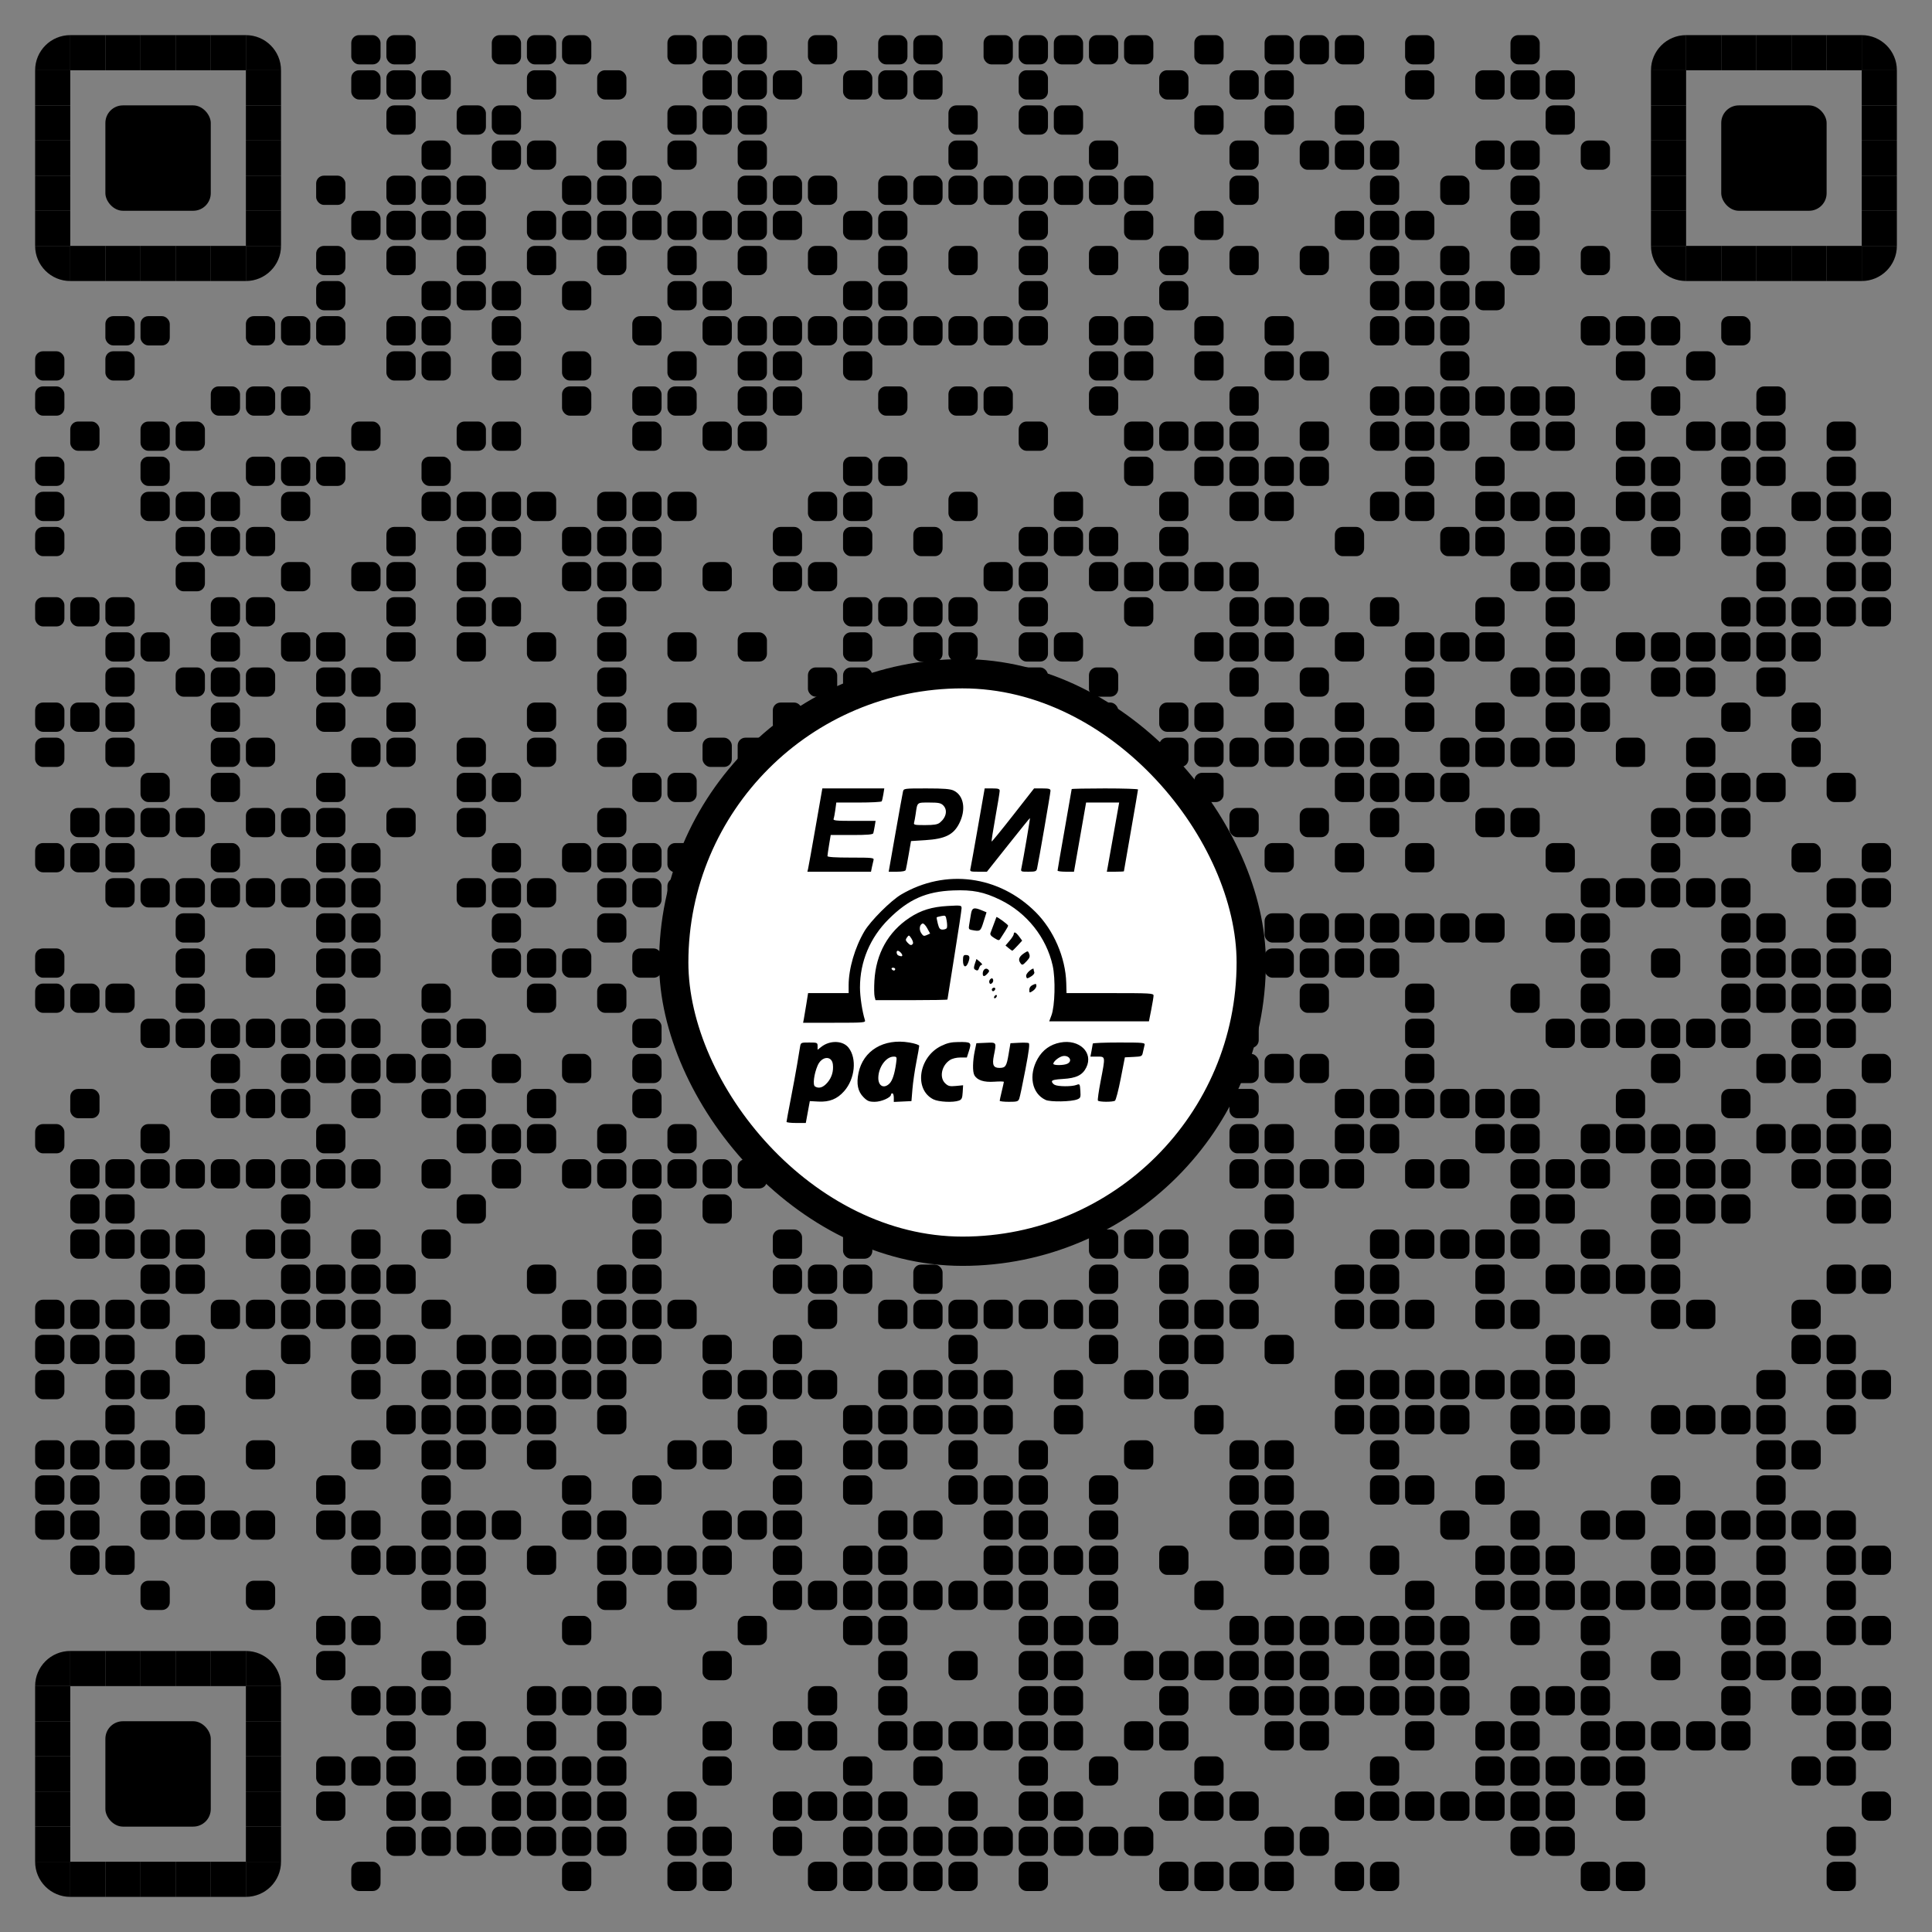
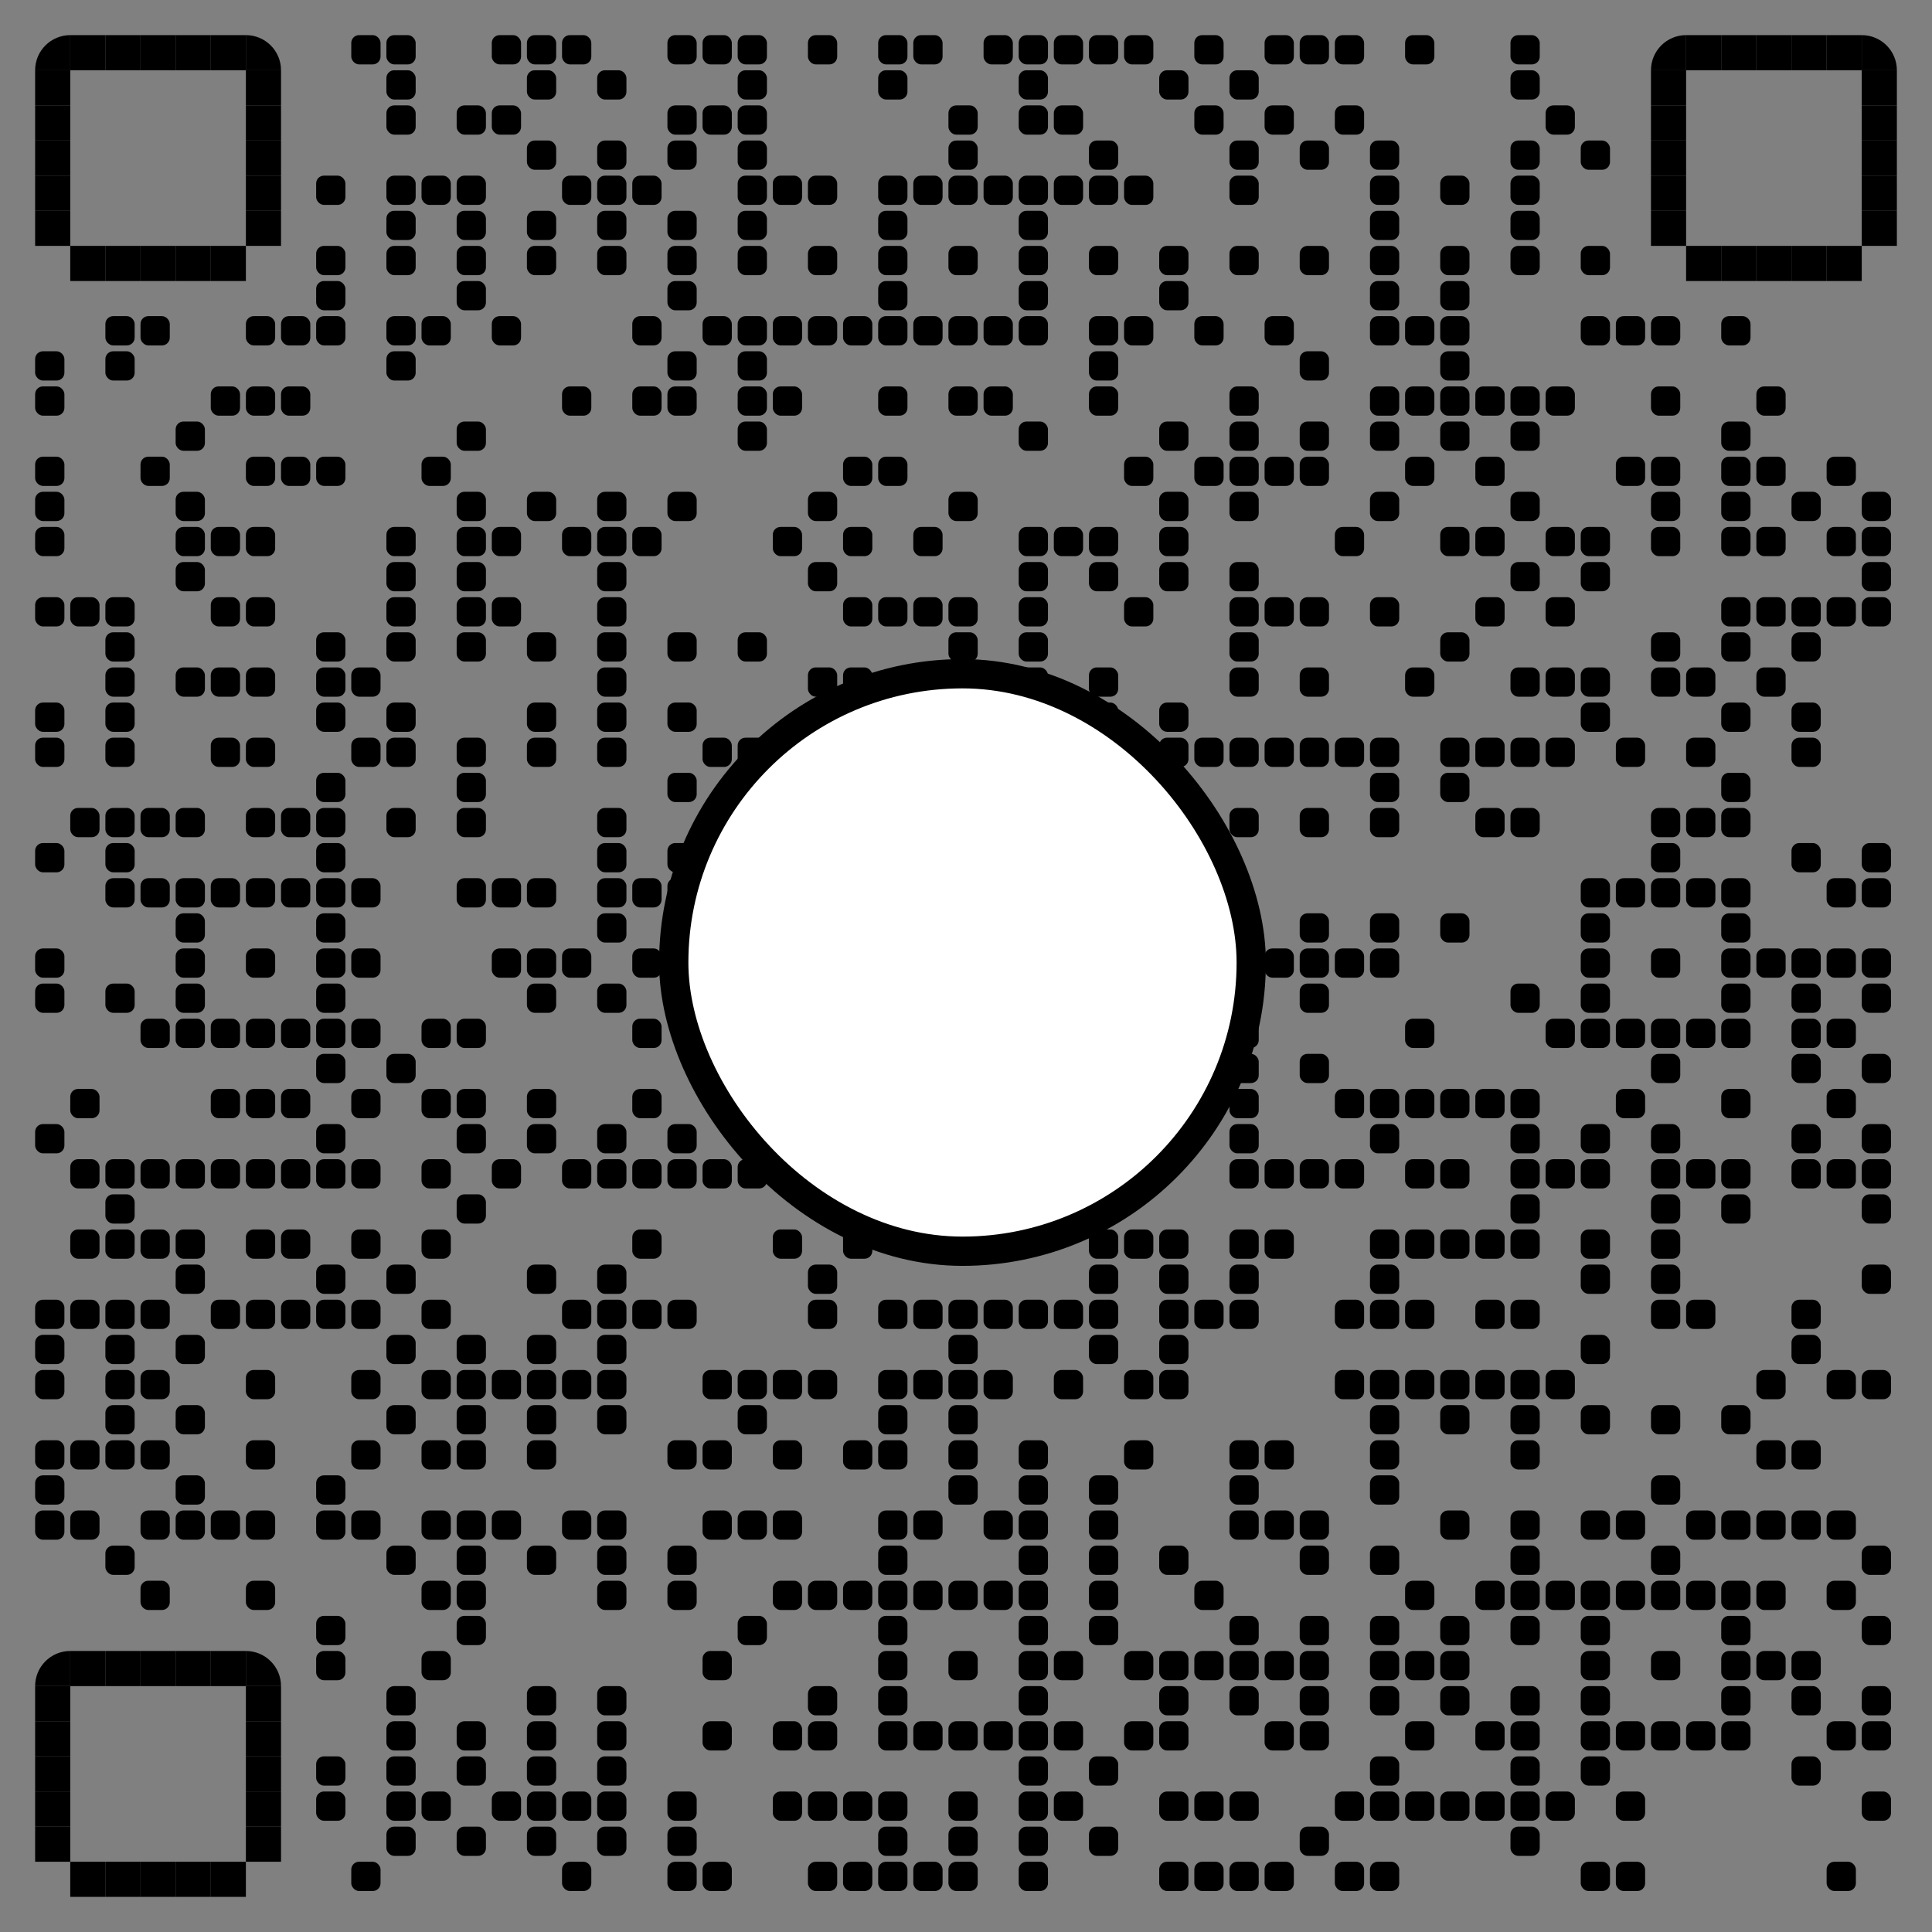
<svg xmlns="http://www.w3.org/2000/svg" xmlns:xlink="http://www.w3.org/1999/xlink" xml:space="preserve" width="990" height="990" viewBox="0 0 990 990" class="svg_box">
  <rect x="0" y="0" width="990" height="990" fill="#808080" stroke="none" />
  <defs>
-     <rect id="b1" width="15" height="15" fill="#000000" rx="4" ry="4" />
    <rect id="b2" width="15" height="15" fill="#000000" rx="4" ry="4" />
    <rect id="p2" width="18" height="18" fill="#000000" />
    <path id="p4-1" d="M0,500h500V0C223.861,0.001,0,223.854,0,500z" transform="scale(0.036, 0.036)" fill="#000000" />
-     <path id="p4-2" d="M500,500V0H0C0.001,276.142,223.853,500,500,500z" transform="scale(0.036, 0.036)" fill="#000000" />
    <path id="p4-3" d="M0,0v500h500C500,223.853,276.142,0,0,0z" transform="scale(0.036, 0.036)" fill="#000000" />
-     <path id="p4-4" d="M500,0H0v500C276.142,500,500,276.142,500,0z" transform="scale(0.036, 0.036)" fill="#000000" />
-     <rect id="p6" class="p6-1" width="54" height="54" fill="#000000" rx="9" ry="9" x="-18" y="-18" />
    <rect class="p_center" id="rect0" x="345.24" y="345.24" width="295.92" height="295.92" rx="250" stroke-width="15" stroke="#000000" fill="#ffffff" />
    <svg id="icon-151" viewBox="0 0 666.667 666.667" x="315.648" y="317.292" height="361.68" width="361.68">
-       <path d="m 161.072,474.778 c 0,-0.581 1.806,-10.331 4.014,-21.667 2.208,-11.336 4.911,-26.011 6.007,-32.611 1.096,-6.6 2.317,-13.95 2.713,-16.333 0.719,-4.323 0.739,-4.333 8.66,-4.333 7.64,0 7.94,0.13 7.94,3.43 v 3.43 l 3.507,-2.759 c 8.175,-6.43 20.377,-6.058 25.761,0.785 8.022,10.198 6.079,29.42 -4.148,41.039 -6.553,7.444 -13.928,10.42 -24.408,9.847 l -8.038,-0.439 -1.901,10.333 -1.901,10.333 h -9.103 c -5.006,0 -9.103,-0.475 -9.103,-1.056 z m 38.463,-36.916 c 4.216,-4.802 6.077,-10.88 5.313,-17.35 -1.014,-8.579 -10.541,-7.892 -14.391,1.038 -3.45,8.001 -4.755,18.35 -2.494,19.783 3.593,2.278 7.573,1.084 11.572,-3.471 z m 34.239,13.606 c -5.36,-5.36 -6.853,-12.605 -4.717,-22.895 4.396,-21.177 23.817,-32.822 47.951,-28.751 5.338,0.9 9.397,2.254 9.397,3.134 0,0.852 -1.231,7.848 -2.736,15.546 -1.505,7.699 -3.155,19.097 -3.667,25.331 l -0.931,11.333 -8.333,0.397 -8.333,0.397 v -4.064 c 0,-2.235 -0.6,-4.064 -1.333,-4.064 -0.733,0 -1.333,0.551 -1.333,1.225 0,2.742 -9.102,6.775 -15.291,6.775 -5.35,0 -6.973,-0.664 -10.675,-4.365 z m 24.562,-12.898 c 2.782,-2.782 4.884,-9.243 6.25,-19.208 0.808,-5.895 0.693,-6.196 -2.369,-6.196 -7.147,0 -14.387,10.054 -14.449,20.067 -0.048,7.786 5.378,10.526 10.567,5.337 z m 41.43,14.928 c -18.491,-9.29 -14.014,-39.958 7.359,-50.415 5.747,-2.812 9.455,-3.654 16.371,-3.717 11.923,-0.109 12.465,0.338 9.947,8.214 l -2.049,6.408 -6.161,0.003 c -3.733,0.001 -7.633,0.969 -9.896,2.454 -7.898,5.184 -10.132,16.544 -4.326,21.998 2.784,2.616 4.285,2.977 10.056,2.423 l 6.783,-0.652 -0.389,6.635 c -0.324,5.523 -0.907,6.832 -3.476,7.81 -5.332,2.029 -19.193,1.365 -24.22,-1.161 z m 62.661,1.335 c 0.012,-0.55 0.89,-4.6 1.953,-9 1.062,-4.4 1.953,-8.37 1.979,-8.822 0.026,-0.452 -4.042,-0.529 -9.04,-0.172 -9.88,0.707 -16.279,-1.417 -18.873,-6.266 -1.745,-3.26 -1.558,-13.297 0.422,-22.741 l 1.538,-7.333 9,-0.394 c 10.291,-0.451 10.085,-0.785 7.487,12.152 -1.75,8.711 -0.419,11.589 5.343,11.555 5.665,-0.033 6.672,-1.529 8.554,-12.703 l 1.787,-10.609 7.765,-0.405 c 4.271,-0.223 8.498,-0.124 9.393,0.219 1.218,0.467 0.452,6.781 -3.039,25.072 -2.567,13.446 -5.167,25.798 -5.779,27.448 -0.997,2.691 -2.008,3 -9.811,3 -4.785,0 -8.69,-0.45 -8.679,-1 z m 43.313,-0.803 c -12.994,-6.033 -16.305,-23.39 -7.427,-38.934 4.744,-8.307 11.965,-13.468 21.323,-15.243 18.024,-3.418 31.495,9.492 24.575,23.552 -3.545,7.204 -9.434,10.104 -21.99,10.831 -7.554,0.437 -10.481,1.104 -10.481,2.388 0,0.98 1.161,2.403 2.579,3.162 3.22,1.723 16.136,1.803 20.544,0.127 3.208,-1.22 3.309,-1.072 3.753,5.493 0.416,6.145 0.159,6.868 -2.877,8.109 -5.588,2.284 -25.456,2.625 -30,0.515 z m 20.754,-34.244 c 5.692,-3.046 0.471,-9.113 -5.793,-6.732 -3.607,1.371 -7.628,4.995 -7.628,6.874 0,1.682 10.215,1.574 13.421,-0.142 z m 28.68,34.876 c -0.398,-0.644 0.763,-8.894 2.581,-18.333 4.606,-23.927 4.711,-23.163 -3.169,-23.163 h -6.488 l 1.096,-5.667 c 0.603,-3.117 1.122,-6.117 1.154,-6.667 0.032,-0.55 11.198,-1 24.815,-1 22.939,0 24.708,0.171 24.1,2.333 -0.361,1.283 -1.043,4.256 -1.516,6.605 -0.842,4.187 -1.02,4.28 -8.973,4.667 l -8.115,0.395 -3.898,19.986 c -2.144,10.992 -4.601,20.433 -5.459,20.98 -2.19,1.393 -15.251,1.283 -16.128,-0.136 z M 177.446,377.5 c 0.389,-2.017 1.447,-8.317 2.35,-14 l 1.642,-10.333 h 19.15 19.15 v -7.39 c 0,-15.583 5.842,-35.618 14.861,-50.966 5.755,-9.794 24.99,-29.029 34.784,-34.784 41.909,-24.626 92.283,-18.019 127.005,16.658 17.077,17.054 28.256,42.947 28.9,66.938 l 0.256,9.544 h 41.097 c 38.25,0 41.097,0.162 41.098,2.333 5.6e-4,1.283 -0.982,7.283 -2.182,13.333 l -2.183,11 h -47.092 -47.092 l 2.112,-5.667 c 3.3,-8.852 3.933,-34.469 1.161,-46.931 -5.926,-26.634 -24.444,-49.914 -49.392,-62.09 -15.534,-7.582 -26.115,-9.702 -44.667,-8.952 -25.563,1.034 -41.999,8.349 -60.826,27.073 -17.615,17.518 -27.128,40.16 -27.128,64.567 0,8.682 2.158,22.907 4.68,30.854 0.751,2.367 -0.563,2.48 -28.803,2.48 h -29.59 z m 66.824,-21.062 c -0.469,-1.867 -0.555,-8.617 -0.192,-15 1.445,-25.406 12.933,-46.028 33.084,-59.391 10.786,-7.153 21.215,-10.374 36.243,-11.194 12.695,-0.693 13,-0.641 13,2.205 0,1.603 -3,21.511 -6.667,44.241 -3.667,22.73 -6.667,41.598 -6.667,41.931 0,0.332 -15.289,0.604 -33.975,0.604 h -33.975 z m 19.468,-25.938 c 0,-0.733 -0.935,-1.333 -2.079,-1.333 -1.143,0 -1.708,0.6 -1.255,1.333 0.453,0.733 1.389,1.333 2.079,1.333 0.69,0 1.255,-0.6 1.255,-1.333 z m 6.667,-13.067 c 0,-0.587 -0.72,-1.787 -1.6,-2.667 -0.88,-0.88 -2.08,-1.6 -2.667,-1.6 -1.723,0 -1.222,3.715 0.6,4.45 2.571,1.037 3.667,0.983 3.667,-0.184 z m 10.036,-10.992 c 0.473,-0.766 -0.173,-2.97 -1.437,-4.898 -2.189,-3.341 -2.382,-3.39 -4.104,-1.035 -1.544,2.111 -1.487,2.825 0.389,4.898 2.496,2.758 3.911,3.042 5.152,1.035 z m 13.498,-14.588 c -1.554,-2.836 -3.498,-4.772 -4.433,-4.413 -2.831,1.086 -3.438,5.679 -1.202,9.092 1.818,2.774 2.568,3.031 5.261,1.804 l 3.142,-1.431 z m 18.496,-0.069 c 0.47,-0.76 0.442,-3.823 -0.062,-6.805 -0.881,-5.212 -1.076,-5.391 -5.012,-4.604 -2.253,0.451 -4.259,0.982 -4.458,1.182 -0.199,0.199 0.28,2.893 1.065,5.986 1.163,4.583 2,5.624 4.52,5.624 1.701,0 3.477,-0.622 3.947,-1.382 z m 44.636,65.54 c 0,-0.733 0.6,-1.704 1.333,-2.157 0.733,-0.453 1.333,-0.224 1.333,0.509 0,0.733 -0.6,1.704 -1.333,2.157 -0.733,0.453 -1.333,0.224 -1.333,-0.509 z m 33.333,-7.246 c 0,-2.066 1.147,-3.673 3.333,-4.669 2.906,-1.324 3.333,-1.201 3.333,0.966 0,1.367 -1.5,3.468 -3.333,4.669 -3.231,2.117 -3.333,2.088 -3.333,-0.966 z m -35.205,0.63 c -0.461,-0.747 -0.189,-1.759 0.605,-2.25 2.05,-1.267 3.373,0.468 1.661,2.18 -0.958,0.958 -1.703,0.981 -2.266,0.07 z m -2.56,-7.41 c -0.409,-1.065 0.051,-2.596 1.022,-3.401 1.316,-1.092 1.954,-0.972 2.508,0.472 0.409,1.065 -0.051,2.596 -1.022,3.401 -1.316,1.092 -1.954,0.972 -2.508,-0.472 z m 34.809,-5.812 c -0.363,-1.418 0.873,-3.524 3.182,-5.42 2.076,-1.706 3.775,-2.505 3.775,-1.776 0,0.729 0.312,2.138 0.693,3.132 0.402,1.047 -0.935,2.768 -3.182,4.095 -3.668,2.167 -3.906,2.165 -4.468,-0.03 z m -41.044,-2.719 c 0,-3.635 2.731,-5.873 4.935,-4.044 1.494,1.24 1.419,1.912 -0.442,3.968 -2.831,3.129 -4.494,3.156 -4.494,0.075 z m -7.473,-3.954 c -1.072,-0.713 -1.06,-2.189 0.045,-5.427 l 1.518,-4.447 3.288,2.736 c 1.809,1.505 2.579,2.756 1.711,2.78 -0.867,0.024 -1.958,1.244 -2.423,2.711 -0.905,2.85 -1.796,3.205 -4.139,1.646 z m -11.194,-8.313 c 0,-4.39 0.458,-5.333 2.588,-5.333 3.608,0 4.281,1.688 2.599,6.514 -2.122,6.089 -5.187,5.391 -5.187,-1.18 z m 53.797,1.58 c -1.824,-2.921 -0.489,-5.716 4.198,-8.787 3.264,-2.139 3.433,-2.108 4.558,0.826 0.926,2.416 0.455,3.808 -2.275,6.714 -4.068,4.332 -4.502,4.415 -6.481,1.246 z m -10.715,-13.438 -2.919,-2.437 3.864,-4.519 c 2.125,-2.485 3.889,-5.269 3.919,-6.185 0.089,-2.752 2.048,-1.899 5.09,2.216 l 2.871,3.883 -4.382,4.784 c -2.41,2.631 -4.639,4.764 -4.954,4.739 -0.315,-0.024 -1.885,-1.141 -3.491,-2.481 z m -13.536,-9.509 c -3.315,-2.04 -4.206,-3.325 -3.48,-5.02 0.536,-1.253 1.936,-4.979 3.111,-8.279 1.175,-3.3 2.256,-6.214 2.401,-6.477 0.41,-0.739 11.029,7.022 11.061,8.084 0.016,0.517 -1.322,2.993 -2.972,5.501 -1.65,2.508 -3.6,5.544 -4.333,6.746 -1.216,1.994 -1.724,1.945 -5.788,-0.556 z m -21.339,-7.59 c -2.708,-0.515 -3.026,-1.162 -2.369,-4.818 0.417,-2.323 1.152,-6.774 1.632,-9.891 0.979,-6.358 2.74,-7.008 10.357,-3.826 l 4.406,1.841 -2.764,8.826 c -2.907,9.281 -3.104,9.419 -11.261,7.868 z M 181.484,235.5 c 0.386,-1.65 3.562,-19.35 7.059,-39.333 l 6.358,-36.333 h 29.256 29.256 l -0.886,5.539 c -0.487,3.047 -1.199,6.047 -1.582,6.667 -0.383,0.62 -10.184,1.127 -21.78,1.127 h -21.083 l -0.887,6.683 c -0.488,3.676 -1.229,7.576 -1.648,8.667 -0.653,1.702 2.105,1.984 19.442,1.984 h 20.203 l -0.831,5 c -0.457,2.75 -1.065,5.75 -1.352,6.667 -0.386,1.235 -5.657,1.667 -20.367,1.667 H 202.796 l -1.529,9.257 c -0.841,5.091 -1.529,9.891 -1.529,10.667 0,0.934 7.453,1.41 22.09,1.41 20.399,0 22.04,0.179 21.433,2.333 -0.361,1.283 -1.049,4.283 -1.529,6.667 l -0.872,4.333 h -30.039 -30.039 z m 82.475,-33.333 c 3.514,-19.983 6.713,-37.683 7.109,-39.333 0.71,-2.957 1.029,-3 22.16,-3 16.397,0 22.442,0.475 25.7,2.022 9.691,4.599 11.926,18.044 5.189,31.217 -5.4,10.559 -13.344,14.447 -31.923,15.622 l -13.544,0.857 -2.212,12.808 c -1.217,7.044 -2.453,13.558 -2.748,14.474 -0.348,1.082 -3.268,1.667 -8.328,1.667 h -7.793 z m 41.957,-10.03 c 6.125,-4.961 7.483,-11.977 3.156,-16.304 -2.218,-2.218 -4.444,-2.667 -13.243,-2.667 -11.731,0 -11.156,-0.48 -12.757,10.667 -0.474,3.3 -1.158,7.05 -1.521,8.333 -0.59,2.09 0.499,2.33 10.431,2.304 8.489,-0.023 11.757,-0.57 13.934,-2.333 z m 28.902,43.363 c 0.386,-1.65 3.562,-19.35 7.059,-39.333 l 6.358,-36.333 h 7.085 c 5.86,0 7.085,0.404 7.084,2.333 -7.2e-4,1.283 -1.822,12.462 -4.048,24.841 -2.225,12.379 -3.83,22.725 -3.565,22.989 0.265,0.265 9.395,-10.914 20.289,-24.841 L 394.887,159.834 h 7.759 c 6.369,0 7.759,0.4 7.759,2.234 0,2.114 -11.226,67.056 -12.694,73.433 -0.614,2.669 -1.509,3 -8.104,3 -7.391,0 -7.411,-0.012 -6.622,-3.667 1.719,-7.966 8.362,-47 7.998,-47 -0.213,0 -9.442,11.4 -20.508,25.333 l -20.121,25.333 h -8.119 c -7.738,0 -8.086,-0.141 -7.417,-3 z m 82.254,1.962 c 0,-0.571 3,-17.985 6.667,-38.697 3.667,-20.712 6.667,-37.945 6.667,-38.295 0,-0.35 14.1,-0.636 31.333,-0.636 17.233,0 31.33,0.45 31.327,1 -0.004,0.55 -3.004,18.073 -6.667,38.941 -3.663,20.867 -6.66,38.117 -6.66,38.333 0,0.216 -3.627,0.393 -8.06,0.393 h -8.06 l 0.798,-4.333 c 0.439,-2.383 3.059,-17.083 5.823,-32.667 l 5.025,-28.333 h -15.62 -15.62 l -1.45,8.333 c -0.798,4.583 -3.372,19.283 -5.72,32.667 l -4.269,24.333 h -7.756 c -4.266,0 -7.756,-0.467 -7.756,-1.038 z" stroke="#000000" fill="#000000" stroke-width="0" />
-     </svg>
+       </svg>
  </defs>
  <g>
    <use x="18" y="18" xlink:href="#p4-1" />
    <use x="36" y="18" xlink:href="#p2" />
    <use x="54" y="18" xlink:href="#p2" />
    <use x="72" y="18" xlink:href="#p2" />
    <use x="90" y="18" xlink:href="#p2" />
    <use x="108" y="18" xlink:href="#p2" />
    <use x="126" y="18" xlink:href="#p4-3" />
    <use x="180" y="18" class="px px2" xlink:href="#b2" />
    <use x="198" y="18" class="px px2" xlink:href="#b2" />
    <use x="252" y="18" class="px px2" xlink:href="#b2" />
    <use x="270" y="18" class="px px2" xlink:href="#b2" />
    <use x="288" y="18" class="px px2" xlink:href="#b2" />
    <use x="342" y="18" class="px px2" xlink:href="#b2" />
    <use x="360" y="18" class="px px2" xlink:href="#b2" />
    <use x="378" y="18" class="px px2" xlink:href="#b2" />
    <use x="414" y="18" class="px px2" xlink:href="#b2" />
    <use x="450" y="18" class="px px2" xlink:href="#b2" />
    <use x="468" y="18" class="px px2" xlink:href="#b2" />
    <use x="504" y="18" class="px px2" xlink:href="#b2" />
    <use x="522" y="18" class="px px2" xlink:href="#b2" />
    <use x="540" y="18" class="px px2" xlink:href="#b2" />
    <use x="558" y="18" class="px px2" xlink:href="#b2" />
    <use x="576" y="18" class="px px2" xlink:href="#b2" />
    <use x="612" y="18" class="px px2" xlink:href="#b2" />
    <use x="648" y="18" class="px px2" xlink:href="#b2" />
    <use x="666" y="18" class="px px2" xlink:href="#b2" />
    <use x="684" y="18" class="px px2" xlink:href="#b2" />
    <use x="720" y="18" class="px px2" xlink:href="#b2" />
    <use x="774" y="18" class="px px2" xlink:href="#b2" />
    <use x="846" y="18" xlink:href="#p4-1" />
    <use x="864" y="18" xlink:href="#p2" />
    <use x="882" y="18" xlink:href="#p2" />
    <use x="900" y="18" xlink:href="#p2" />
    <use x="918" y="18" xlink:href="#p2" />
    <use x="936" y="18" xlink:href="#p2" />
    <use x="954" y="18" xlink:href="#p4-3" />
    <use x="18" y="36" xlink:href="#p2" />
    <use x="126" y="36" xlink:href="#p2" />
    <use x="180" y="36" class="px px1" xlink:href="#b1" />
    <use x="198" y="36" class="px px2" xlink:href="#b2" />
    <use x="216" y="36" class="px px1" xlink:href="#b1" />
    <use x="270" y="36" class="px px2" xlink:href="#b2" />
    <use x="306" y="36" class="px px2" xlink:href="#b2" />
    <use x="360" y="36" class="px px1" xlink:href="#b1" />
    <use x="378" y="36" class="px px2" xlink:href="#b2" />
    <use x="396" y="36" class="px px1" xlink:href="#b1" />
    <use x="432" y="36" class="px px1" xlink:href="#b1" />
    <use x="450" y="36" class="px px2" xlink:href="#b2" />
    <use x="468" y="36" class="px px1" xlink:href="#b1" />
    <use x="522" y="36" class="px px2" xlink:href="#b2" />
    <use x="594" y="36" class="px px2" xlink:href="#b2" />
    <use x="630" y="36" class="px px2" xlink:href="#b2" />
    <use x="648" y="36" class="px px1" xlink:href="#b1" />
    <use x="720" y="36" class="px px1" xlink:href="#b1" />
    <use x="756" y="36" class="px px1" xlink:href="#b1" />
    <use x="774" y="36" class="px px2" xlink:href="#b2" />
    <use x="792" y="36" class="px px1" xlink:href="#b1" />
    <use x="846" y="36" xlink:href="#p2" />
    <use x="954" y="36" xlink:href="#p2" />
    <use x="18" y="54" xlink:href="#p2" />
    <use x="126" y="54" xlink:href="#p2" />
    <use x="198" y="54" class="px px2" xlink:href="#b2" />
    <use x="234" y="54" class="px px2" xlink:href="#b2" />
    <use x="252" y="54" class="px px2" xlink:href="#b2" />
    <use x="342" y="54" class="px px2" xlink:href="#b2" />
    <use x="360" y="54" class="px px2" xlink:href="#b2" />
    <use x="378" y="54" class="px px2" xlink:href="#b2" />
    <use x="486" y="54" class="px px2" xlink:href="#b2" />
    <use x="522" y="54" class="px px2" xlink:href="#b2" />
    <use x="540" y="54" class="px px2" xlink:href="#b2" />
    <use x="612" y="54" class="px px2" xlink:href="#b2" />
    <use x="648" y="54" class="px px2" xlink:href="#b2" />
    <use x="684" y="54" class="px px2" xlink:href="#b2" />
    <use x="792" y="54" class="px px2" xlink:href="#b2" />
    <use x="846" y="54" xlink:href="#p2" />
    <use x="954" y="54" xlink:href="#p2" />
    <use x="18" y="72" xlink:href="#p2" />
    <use x="72" y="72" xlink:href="#p6" />
    <use x="126" y="72" xlink:href="#p2" />
    <use x="216" y="72" class="px px1" xlink:href="#b1" />
    <use x="252" y="72" class="px px1" xlink:href="#b1" />
    <use x="270" y="72" class="px px2" xlink:href="#b2" />
    <use x="306" y="72" class="px px2" xlink:href="#b2" />
    <use x="342" y="72" class="px px2" xlink:href="#b2" />
    <use x="378" y="72" class="px px2" xlink:href="#b2" />
    <use x="486" y="72" class="px px2" xlink:href="#b2" />
    <use x="558" y="72" class="px px2" xlink:href="#b2" />
    <use x="630" y="72" class="px px2" xlink:href="#b2" />
    <use x="666" y="72" class="px px2" xlink:href="#b2" />
    <use x="684" y="72" class="px px1" xlink:href="#b1" />
    <use x="702" y="72" class="px px2" xlink:href="#b2" />
    <use x="756" y="72" class="px px1" xlink:href="#b1" />
    <use x="774" y="72" class="px px2" xlink:href="#b2" />
    <use x="810" y="72" class="px px2" xlink:href="#b2" />
    <use x="846" y="72" xlink:href="#p2" />
    <use x="900" y="72" xlink:href="#p6" />
    <use x="954" y="72" xlink:href="#p2" />
    <use x="18" y="90" xlink:href="#p2" />
    <use x="126" y="90" xlink:href="#p2" />
    <use x="162" y="90" class="px px2" xlink:href="#b2" />
    <use x="198" y="90" class="px px2" xlink:href="#b2" />
    <use x="216" y="90" class="px px2" xlink:href="#b2" />
    <use x="234" y="90" class="px px2" xlink:href="#b2" />
    <use x="288" y="90" class="px px2" xlink:href="#b2" />
    <use x="306" y="90" class="px px2" xlink:href="#b2" />
    <use x="324" y="90" class="px px2" xlink:href="#b2" />
    <use x="378" y="90" class="px px2" xlink:href="#b2" />
    <use x="396" y="90" class="px px2" xlink:href="#b2" />
    <use x="414" y="90" class="px px2" xlink:href="#b2" />
    <use x="450" y="90" class="px px2" xlink:href="#b2" />
    <use x="468" y="90" class="px px2" xlink:href="#b2" />
    <use x="486" y="90" class="px px2" xlink:href="#b2" />
    <use x="504" y="90" class="px px2" xlink:href="#b2" />
    <use x="522" y="90" class="px px2" xlink:href="#b2" />
    <use x="540" y="90" class="px px2" xlink:href="#b2" />
    <use x="558" y="90" class="px px2" xlink:href="#b2" />
    <use x="576" y="90" class="px px2" xlink:href="#b2" />
    <use x="630" y="90" class="px px2" xlink:href="#b2" />
    <use x="702" y="90" class="px px2" xlink:href="#b2" />
    <use x="738" y="90" class="px px2" xlink:href="#b2" />
    <use x="774" y="90" class="px px2" xlink:href="#b2" />
    <use x="846" y="90" xlink:href="#p2" />
    <use x="954" y="90" xlink:href="#p2" />
    <use x="18" y="108" xlink:href="#p2" />
    <use x="126" y="108" xlink:href="#p2" />
    <use x="180" y="108" class="px px1" xlink:href="#b1" />
    <use x="198" y="108" class="px px2" xlink:href="#b2" />
    <use x="216" y="108" class="px px1" xlink:href="#b1" />
    <use x="234" y="108" class="px px2" xlink:href="#b2" />
    <use x="270" y="108" class="px px2" xlink:href="#b2" />
    <use x="288" y="108" class="px px1" xlink:href="#b1" />
    <use x="306" y="108" class="px px2" xlink:href="#b2" />
    <use x="324" y="108" class="px px1" xlink:href="#b1" />
    <use x="342" y="108" class="px px2" xlink:href="#b2" />
    <use x="360" y="108" class="px px1" xlink:href="#b1" />
    <use x="378" y="108" class="px px2" xlink:href="#b2" />
    <use x="396" y="108" class="px px1" xlink:href="#b1" />
    <use x="432" y="108" class="px px1" xlink:href="#b1" />
    <use x="450" y="108" class="px px2" xlink:href="#b2" />
    <use x="522" y="108" class="px px2" xlink:href="#b2" />
    <use x="576" y="108" class="px px1" xlink:href="#b1" />
    <use x="612" y="108" class="px px1" xlink:href="#b1" />
    <use x="684" y="108" class="px px1" xlink:href="#b1" />
    <use x="702" y="108" class="px px2" xlink:href="#b2" />
    <use x="720" y="108" class="px px1" xlink:href="#b1" />
    <use x="774" y="108" class="px px2" xlink:href="#b2" />
    <use x="846" y="108" xlink:href="#p2" />
    <use x="954" y="108" xlink:href="#p2" />
    <use x="18" y="126" xlink:href="#p4-2" />
    <use x="36" y="126" xlink:href="#p2" />
    <use x="54" y="126" xlink:href="#p2" />
    <use x="72" y="126" xlink:href="#p2" />
    <use x="90" y="126" xlink:href="#p2" />
    <use x="108" y="126" xlink:href="#p2" />
    <use x="126" y="126" xlink:href="#p4-4" />
    <use x="162" y="126" class="px px2" xlink:href="#b2" />
    <use x="198" y="126" class="px px2" xlink:href="#b2" />
    <use x="234" y="126" class="px px2" xlink:href="#b2" />
    <use x="270" y="126" class="px px2" xlink:href="#b2" />
    <use x="306" y="126" class="px px2" xlink:href="#b2" />
    <use x="342" y="126" class="px px2" xlink:href="#b2" />
    <use x="378" y="126" class="px px2" xlink:href="#b2" />
    <use x="414" y="126" class="px px2" xlink:href="#b2" />
    <use x="450" y="126" class="px px2" xlink:href="#b2" />
    <use x="486" y="126" class="px px2" xlink:href="#b2" />
    <use x="522" y="126" class="px px2" xlink:href="#b2" />
    <use x="558" y="126" class="px px2" xlink:href="#b2" />
    <use x="594" y="126" class="px px2" xlink:href="#b2" />
    <use x="630" y="126" class="px px2" xlink:href="#b2" />
    <use x="666" y="126" class="px px2" xlink:href="#b2" />
    <use x="702" y="126" class="px px2" xlink:href="#b2" />
    <use x="738" y="126" class="px px2" xlink:href="#b2" />
    <use x="774" y="126" class="px px2" xlink:href="#b2" />
    <use x="810" y="126" class="px px2" xlink:href="#b2" />
    <use x="846" y="126" xlink:href="#p4-2" />
    <use x="864" y="126" xlink:href="#p2" />
    <use x="882" y="126" xlink:href="#p2" />
    <use x="900" y="126" xlink:href="#p2" />
    <use x="918" y="126" xlink:href="#p2" />
    <use x="936" y="126" xlink:href="#p2" />
    <use x="954" y="126" xlink:href="#p4-4" />
    <use x="162" y="144" class="px px2" xlink:href="#b2" />
    <use x="216" y="144" class="px px1" xlink:href="#b1" />
    <use x="234" y="144" class="px px2" xlink:href="#b2" />
    <use x="252" y="144" class="px px1" xlink:href="#b1" />
    <use x="288" y="144" class="px px1" xlink:href="#b1" />
    <use x="342" y="144" class="px px2" xlink:href="#b2" />
    <use x="360" y="144" class="px px1" xlink:href="#b1" />
    <use x="432" y="144" class="px px1" xlink:href="#b1" />
    <use x="450" y="144" class="px px2" xlink:href="#b2" />
    <use x="522" y="144" class="px px2" xlink:href="#b2" />
    <use x="594" y="144" class="px px2" xlink:href="#b2" />
    <use x="702" y="144" class="px px2" xlink:href="#b2" />
    <use x="720" y="144" class="px px1" xlink:href="#b1" />
    <use x="738" y="144" class="px px2" xlink:href="#b2" />
    <use x="756" y="144" class="px px1" xlink:href="#b1" />
    <use x="54" y="162" class="px px2" xlink:href="#b2" />
    <use x="72" y="162" class="px px2" xlink:href="#b2" />
    <use x="126" y="162" class="px px2" xlink:href="#b2" />
    <use x="144" y="162" class="px px2" xlink:href="#b2" />
    <use x="162" y="162" class="px px2" xlink:href="#b2" />
    <use x="198" y="162" class="px px2" xlink:href="#b2" />
    <use x="216" y="162" class="px px2" xlink:href="#b2" />
    <use x="252" y="162" class="px px2" xlink:href="#b2" />
    <use x="324" y="162" class="px px2" xlink:href="#b2" />
    <use x="360" y="162" class="px px2" xlink:href="#b2" />
    <use x="378" y="162" class="px px2" xlink:href="#b2" />
    <use x="396" y="162" class="px px2" xlink:href="#b2" />
    <use x="414" y="162" class="px px2" xlink:href="#b2" />
    <use x="432" y="162" class="px px2" xlink:href="#b2" />
    <use x="450" y="162" class="px px2" xlink:href="#b2" />
    <use x="468" y="162" class="px px2" xlink:href="#b2" />
    <use x="486" y="162" class="px px2" xlink:href="#b2" />
    <use x="504" y="162" class="px px2" xlink:href="#b2" />
    <use x="522" y="162" class="px px2" xlink:href="#b2" />
    <use x="558" y="162" class="px px2" xlink:href="#b2" />
    <use x="576" y="162" class="px px2" xlink:href="#b2" />
    <use x="612" y="162" class="px px2" xlink:href="#b2" />
    <use x="648" y="162" class="px px2" xlink:href="#b2" />
    <use x="702" y="162" class="px px2" xlink:href="#b2" />
    <use x="720" y="162" class="px px2" xlink:href="#b2" />
    <use x="738" y="162" class="px px2" xlink:href="#b2" />
    <use x="810" y="162" class="px px2" xlink:href="#b2" />
    <use x="828" y="162" class="px px2" xlink:href="#b2" />
    <use x="846" y="162" class="px px2" xlink:href="#b2" />
    <use x="882" y="162" class="px px2" xlink:href="#b2" />
    <use x="18" y="180" class="px px2" xlink:href="#b2" />
    <use x="54" y="180" class="px px2" xlink:href="#b2" />
    <use x="198" y="180" class="px px2" xlink:href="#b2" />
    <use x="216" y="180" class="px px1" xlink:href="#b1" />
    <use x="252" y="180" class="px px1" xlink:href="#b1" />
    <use x="288" y="180" class="px px1" xlink:href="#b1" />
    <use x="342" y="180" class="px px2" xlink:href="#b2" />
    <use x="378" y="180" class="px px2" xlink:href="#b2" />
    <use x="396" y="180" class="px px1" xlink:href="#b1" />
    <use x="432" y="180" class="px px1" xlink:href="#b1" />
    <use x="558" y="180" class="px px2" xlink:href="#b2" />
    <use x="576" y="180" class="px px1" xlink:href="#b1" />
    <use x="612" y="180" class="px px1" xlink:href="#b1" />
    <use x="648" y="180" class="px px1" xlink:href="#b1" />
    <use x="666" y="180" class="px px2" xlink:href="#b2" />
    <use x="738" y="180" class="px px2" xlink:href="#b2" />
    <use x="828" y="180" class="px px1" xlink:href="#b1" />
    <use x="864" y="180" class="px px1" xlink:href="#b1" />
    <use x="18" y="198" class="px px2" xlink:href="#b2" />
    <use x="108" y="198" class="px px2" xlink:href="#b2" />
    <use x="126" y="198" class="px px2" xlink:href="#b2" />
    <use x="144" y="198" class="px px2" xlink:href="#b2" />
    <use x="288" y="198" class="px px2" xlink:href="#b2" />
    <use x="324" y="198" class="px px2" xlink:href="#b2" />
    <use x="342" y="198" class="px px2" xlink:href="#b2" />
    <use x="378" y="198" class="px px2" xlink:href="#b2" />
    <use x="396" y="198" class="px px2" xlink:href="#b2" />
    <use x="450" y="198" class="px px2" xlink:href="#b2" />
    <use x="486" y="198" class="px px2" xlink:href="#b2" />
    <use x="504" y="198" class="px px2" xlink:href="#b2" />
    <use x="558" y="198" class="px px2" xlink:href="#b2" />
    <use x="630" y="198" class="px px2" xlink:href="#b2" />
    <use x="702" y="198" class="px px2" xlink:href="#b2" />
    <use x="720" y="198" class="px px2" xlink:href="#b2" />
    <use x="738" y="198" class="px px2" xlink:href="#b2" />
    <use x="756" y="198" class="px px2" xlink:href="#b2" />
    <use x="774" y="198" class="px px2" xlink:href="#b2" />
    <use x="792" y="198" class="px px2" xlink:href="#b2" />
    <use x="846" y="198" class="px px2" xlink:href="#b2" />
    <use x="900" y="198" class="px px2" xlink:href="#b2" />
    <use x="36" y="216" class="px px1" xlink:href="#b1" />
    <use x="72" y="216" class="px px1" xlink:href="#b1" />
    <use x="90" y="216" class="px px2" xlink:href="#b2" />
    <use x="180" y="216" class="px px1" xlink:href="#b1" />
    <use x="234" y="216" class="px px2" xlink:href="#b2" />
    <use x="252" y="216" class="px px1" xlink:href="#b1" />
    <use x="324" y="216" class="px px1" xlink:href="#b1" />
    <use x="360" y="216" class="px px1" xlink:href="#b1" />
    <use x="378" y="216" class="px px2" xlink:href="#b2" />
    <use x="522" y="216" class="px px2" xlink:href="#b2" />
    <use x="576" y="216" class="px px1" xlink:href="#b1" />
    <use x="594" y="216" class="px px2" xlink:href="#b2" />
    <use x="612" y="216" class="px px1" xlink:href="#b1" />
    <use x="630" y="216" class="px px2" xlink:href="#b2" />
    <use x="666" y="216" class="px px2" xlink:href="#b2" />
    <use x="702" y="216" class="px px2" xlink:href="#b2" />
    <use x="720" y="216" class="px px1" xlink:href="#b1" />
    <use x="738" y="216" class="px px2" xlink:href="#b2" />
    <use x="774" y="216" class="px px2" xlink:href="#b2" />
    <use x="792" y="216" class="px px1" xlink:href="#b1" />
    <use x="828" y="216" class="px px1" xlink:href="#b1" />
    <use x="864" y="216" class="px px1" xlink:href="#b1" />
    <use x="882" y="216" class="px px2" xlink:href="#b2" />
    <use x="900" y="216" class="px px1" xlink:href="#b1" />
    <use x="936" y="216" class="px px1" xlink:href="#b1" />
    <use x="18" y="234" class="px px2" xlink:href="#b2" />
    <use x="72" y="234" class="px px2" xlink:href="#b2" />
    <use x="126" y="234" class="px px2" xlink:href="#b2" />
    <use x="144" y="234" class="px px2" xlink:href="#b2" />
    <use x="162" y="234" class="px px2" xlink:href="#b2" />
    <use x="216" y="234" class="px px2" xlink:href="#b2" />
    <use x="432" y="234" class="px px2" xlink:href="#b2" />
    <use x="450" y="234" class="px px2" xlink:href="#b2" />
    <use x="576" y="234" class="px px2" xlink:href="#b2" />
    <use x="612" y="234" class="px px2" xlink:href="#b2" />
    <use x="630" y="234" class="px px2" xlink:href="#b2" />
    <use x="648" y="234" class="px px2" xlink:href="#b2" />
    <use x="666" y="234" class="px px2" xlink:href="#b2" />
    <use x="720" y="234" class="px px2" xlink:href="#b2" />
    <use x="756" y="234" class="px px2" xlink:href="#b2" />
    <use x="828" y="234" class="px px2" xlink:href="#b2" />
    <use x="846" y="234" class="px px2" xlink:href="#b2" />
    <use x="882" y="234" class="px px2" xlink:href="#b2" />
    <use x="900" y="234" class="px px2" xlink:href="#b2" />
    <use x="936" y="234" class="px px2" xlink:href="#b2" />
    <use x="18" y="252" class="px px2" xlink:href="#b2" />
    <use x="72" y="252" class="px px1" xlink:href="#b1" />
    <use x="90" y="252" class="px px2" xlink:href="#b2" />
    <use x="108" y="252" class="px px1" xlink:href="#b1" />
    <use x="144" y="252" class="px px1" xlink:href="#b1" />
    <use x="216" y="252" class="px px1" xlink:href="#b1" />
    <use x="234" y="252" class="px px2" xlink:href="#b2" />
    <use x="252" y="252" class="px px1" xlink:href="#b1" />
    <use x="270" y="252" class="px px2" xlink:href="#b2" />
    <use x="306" y="252" class="px px2" xlink:href="#b2" />
    <use x="324" y="252" class="px px1" xlink:href="#b1" />
    <use x="342" y="252" class="px px2" xlink:href="#b2" />
    <use x="414" y="252" class="px px2" xlink:href="#b2" />
    <use x="432" y="252" class="px px1" xlink:href="#b1" />
    <use x="486" y="252" class="px px2" xlink:href="#b2" />
    <use x="540" y="252" class="px px1" xlink:href="#b1" />
    <use x="594" y="252" class="px px2" xlink:href="#b2" />
    <use x="630" y="252" class="px px2" xlink:href="#b2" />
    <use x="648" y="252" class="px px1" xlink:href="#b1" />
    <use x="702" y="252" class="px px2" xlink:href="#b2" />
    <use x="720" y="252" class="px px1" xlink:href="#b1" />
    <use x="756" y="252" class="px px1" xlink:href="#b1" />
    <use x="774" y="252" class="px px2" xlink:href="#b2" />
    <use x="792" y="252" class="px px1" xlink:href="#b1" />
    <use x="828" y="252" class="px px1" xlink:href="#b1" />
    <use x="846" y="252" class="px px2" xlink:href="#b2" />
    <use x="882" y="252" class="px px2" xlink:href="#b2" />
    <use x="918" y="252" class="px px2" xlink:href="#b2" />
    <use x="936" y="252" class="px px1" xlink:href="#b1" />
    <use x="954" y="252" class="px px2" xlink:href="#b2" />
    <use x="18" y="270" class="px px2" xlink:href="#b2" />
    <use x="90" y="270" class="px px2" xlink:href="#b2" />
    <use x="108" y="270" class="px px2" xlink:href="#b2" />
    <use x="126" y="270" class="px px2" xlink:href="#b2" />
    <use x="198" y="270" class="px px2" xlink:href="#b2" />
    <use x="234" y="270" class="px px2" xlink:href="#b2" />
    <use x="252" y="270" class="px px2" xlink:href="#b2" />
    <use x="288" y="270" class="px px2" xlink:href="#b2" />
    <use x="306" y="270" class="px px2" xlink:href="#b2" />
    <use x="324" y="270" class="px px2" xlink:href="#b2" />
    <use x="396" y="270" class="px px2" xlink:href="#b2" />
    <use x="432" y="270" class="px px2" xlink:href="#b2" />
    <use x="468" y="270" class="px px2" xlink:href="#b2" />
    <use x="522" y="270" class="px px2" xlink:href="#b2" />
    <use x="540" y="270" class="px px2" xlink:href="#b2" />
    <use x="558" y="270" class="px px2" xlink:href="#b2" />
    <use x="594" y="270" class="px px2" xlink:href="#b2" />
    <use x="684" y="270" class="px px2" xlink:href="#b2" />
    <use x="738" y="270" class="px px2" xlink:href="#b2" />
    <use x="756" y="270" class="px px2" xlink:href="#b2" />
    <use x="792" y="270" class="px px2" xlink:href="#b2" />
    <use x="810" y="270" class="px px2" xlink:href="#b2" />
    <use x="846" y="270" class="px px2" xlink:href="#b2" />
    <use x="882" y="270" class="px px2" xlink:href="#b2" />
    <use x="900" y="270" class="px px2" xlink:href="#b2" />
    <use x="936" y="270" class="px px2" xlink:href="#b2" />
    <use x="954" y="270" class="px px2" xlink:href="#b2" />
    <use x="90" y="288" class="px px2" xlink:href="#b2" />
    <use x="144" y="288" class="px px1" xlink:href="#b1" />
    <use x="180" y="288" class="px px1" xlink:href="#b1" />
    <use x="198" y="288" class="px px2" xlink:href="#b2" />
    <use x="234" y="288" class="px px2" xlink:href="#b2" />
    <use x="288" y="288" class="px px1" xlink:href="#b1" />
    <use x="306" y="288" class="px px2" xlink:href="#b2" />
    <use x="324" y="288" class="px px1" xlink:href="#b1" />
    <use x="360" y="288" class="px px1" xlink:href="#b1" />
    <use x="396" y="288" class="px px1" xlink:href="#b1" />
    <use x="414" y="288" class="px px2" xlink:href="#b2" />
    <use x="504" y="288" class="px px1" xlink:href="#b1" />
    <use x="522" y="288" class="px px2" xlink:href="#b2" />
    <use x="558" y="288" class="px px2" xlink:href="#b2" />
    <use x="576" y="288" class="px px1" xlink:href="#b1" />
    <use x="594" y="288" class="px px2" xlink:href="#b2" />
    <use x="612" y="288" class="px px1" xlink:href="#b1" />
    <use x="630" y="288" class="px px2" xlink:href="#b2" />
    <use x="774" y="288" class="px px2" xlink:href="#b2" />
    <use x="792" y="288" class="px px1" xlink:href="#b1" />
    <use x="810" y="288" class="px px2" xlink:href="#b2" />
    <use x="900" y="288" class="px px1" xlink:href="#b1" />
    <use x="936" y="288" class="px px1" xlink:href="#b1" />
    <use x="954" y="288" class="px px2" xlink:href="#b2" />
    <use x="18" y="306" class="px px2" xlink:href="#b2" />
    <use x="36" y="306" class="px px2" xlink:href="#b2" />
    <use x="54" y="306" class="px px2" xlink:href="#b2" />
    <use x="108" y="306" class="px px2" xlink:href="#b2" />
    <use x="126" y="306" class="px px2" xlink:href="#b2" />
    <use x="198" y="306" class="px px2" xlink:href="#b2" />
    <use x="234" y="306" class="px px2" xlink:href="#b2" />
    <use x="252" y="306" class="px px2" xlink:href="#b2" />
    <use x="306" y="306" class="px px2" xlink:href="#b2" />
    <use x="432" y="306" class="px px2" xlink:href="#b2" />
    <use x="450" y="306" class="px px2" xlink:href="#b2" />
    <use x="468" y="306" class="px px2" xlink:href="#b2" />
    <use x="486" y="306" class="px px2" xlink:href="#b2" />
    <use x="522" y="306" class="px px2" xlink:href="#b2" />
    <use x="576" y="306" class="px px2" xlink:href="#b2" />
    <use x="630" y="306" class="px px2" xlink:href="#b2" />
    <use x="648" y="306" class="px px2" xlink:href="#b2" />
    <use x="666" y="306" class="px px2" xlink:href="#b2" />
    <use x="702" y="306" class="px px2" xlink:href="#b2" />
    <use x="756" y="306" class="px px2" xlink:href="#b2" />
    <use x="792" y="306" class="px px2" xlink:href="#b2" />
    <use x="882" y="306" class="px px2" xlink:href="#b2" />
    <use x="900" y="306" class="px px2" xlink:href="#b2" />
    <use x="918" y="306" class="px px2" xlink:href="#b2" />
    <use x="936" y="306" class="px px2" xlink:href="#b2" />
    <use x="954" y="306" class="px px2" xlink:href="#b2" />
    <use x="54" y="324" class="px px2" xlink:href="#b2" />
    <use x="72" y="324" class="px px1" xlink:href="#b1" />
    <use x="108" y="324" class="px px1" xlink:href="#b1" />
    <use x="144" y="324" class="px px1" xlink:href="#b1" />
    <use x="162" y="324" class="px px2" xlink:href="#b2" />
    <use x="198" y="324" class="px px2" xlink:href="#b2" />
    <use x="234" y="324" class="px px2" xlink:href="#b2" />
    <use x="270" y="324" class="px px2" xlink:href="#b2" />
    <use x="306" y="324" class="px px2" xlink:href="#b2" />
    <use x="342" y="324" class="px px2" xlink:href="#b2" />
    <use x="378" y="324" class="px px2" xlink:href="#b2" />
    <use x="432" y="324" class="px px1" xlink:href="#b1" />
    <use x="468" y="324" class="px px1" xlink:href="#b1" />
    <use x="486" y="324" class="px px2" xlink:href="#b2" />
    <use x="522" y="324" class="px px2" xlink:href="#b2" />
    <use x="540" y="324" class="px px1" xlink:href="#b1" />
    <use x="612" y="324" class="px px1" xlink:href="#b1" />
    <use x="630" y="324" class="px px2" xlink:href="#b2" />
    <use x="648" y="324" class="px px1" xlink:href="#b1" />
    <use x="684" y="324" class="px px1" xlink:href="#b1" />
    <use x="720" y="324" class="px px1" xlink:href="#b1" />
    <use x="738" y="324" class="px px2" xlink:href="#b2" />
    <use x="756" y="324" class="px px1" xlink:href="#b1" />
    <use x="792" y="324" class="px px1" xlink:href="#b1" />
    <use x="828" y="324" class="px px1" xlink:href="#b1" />
    <use x="846" y="324" class="px px2" xlink:href="#b2" />
    <use x="864" y="324" class="px px1" xlink:href="#b1" />
    <use x="882" y="324" class="px px2" xlink:href="#b2" />
    <use x="900" y="324" class="px px1" xlink:href="#b1" />
    <use x="918" y="324" class="px px2" xlink:href="#b2" />
    <use x="54" y="342" class="px px2" xlink:href="#b2" />
    <use x="90" y="342" class="px px2" xlink:href="#b2" />
    <use x="108" y="342" class="px px2" xlink:href="#b2" />
    <use x="126" y="342" class="px px2" xlink:href="#b2" />
    <use x="162" y="342" class="px px2" xlink:href="#b2" />
    <use x="180" y="342" class="px px2" xlink:href="#b2" />
    <use x="306" y="342" class="px px2" xlink:href="#b2" />
    <use x="414" y="342" class="px px2" xlink:href="#b2" />
    <use x="432" y="342" class="px px2" xlink:href="#b2" />
    <use x="468" y="342" class="px px2" xlink:href="#b2" />
    <use x="486" y="342" class="px px2" xlink:href="#b2" />
    <use x="504" y="342" class="px px2" xlink:href="#b2" />
    <use x="522" y="342" class="px px2" xlink:href="#b2" />
    <use x="558" y="342" class="px px2" xlink:href="#b2" />
    <use x="630" y="342" class="px px2" xlink:href="#b2" />
    <use x="666" y="342" class="px px2" xlink:href="#b2" />
    <use x="720" y="342" class="px px2" xlink:href="#b2" />
    <use x="774" y="342" class="px px2" xlink:href="#b2" />
    <use x="792" y="342" class="px px2" xlink:href="#b2" />
    <use x="810" y="342" class="px px2" xlink:href="#b2" />
    <use x="846" y="342" class="px px2" xlink:href="#b2" />
    <use x="864" y="342" class="px px2" xlink:href="#b2" />
    <use x="900" y="342" class="px px2" xlink:href="#b2" />
    <use x="18" y="360" class="px px2" xlink:href="#b2" />
    <use x="36" y="360" class="px px1" xlink:href="#b1" />
    <use x="54" y="360" class="px px2" xlink:href="#b2" />
    <use x="108" y="360" class="px px1" xlink:href="#b1" />
    <use x="162" y="360" class="px px2" xlink:href="#b2" />
    <use x="198" y="360" class="px px2" xlink:href="#b2" />
    <use x="270" y="360" class="px px2" xlink:href="#b2" />
    <use x="306" y="360" class="px px2" xlink:href="#b2" />
    <use x="342" y="360" class="px px2" xlink:href="#b2" />
    <use x="396" y="360" class="px px1" xlink:href="#b1" />
    <use x="414" y="360" class="px px2" xlink:href="#b2" />
    <use x="432" y="360" class="px px1" xlink:href="#b1" />
    <use x="468" y="360" class="px px1" xlink:href="#b1" />
    <use x="540" y="360" class="px px1" xlink:href="#b1" />
    <use x="558" y="360" class="px px2" xlink:href="#b2" />
    <use x="594" y="360" class="px px2" xlink:href="#b2" />
    <use x="612" y="360" class="px px1" xlink:href="#b1" />
    <use x="648" y="360" class="px px1" xlink:href="#b1" />
    <use x="684" y="360" class="px px1" xlink:href="#b1" />
    <use x="720" y="360" class="px px1" xlink:href="#b1" />
    <use x="756" y="360" class="px px1" xlink:href="#b1" />
    <use x="792" y="360" class="px px1" xlink:href="#b1" />
    <use x="810" y="360" class="px px2" xlink:href="#b2" />
    <use x="882" y="360" class="px px2" xlink:href="#b2" />
    <use x="918" y="360" class="px px2" xlink:href="#b2" />
    <use x="18" y="378" class="px px2" xlink:href="#b2" />
    <use x="54" y="378" class="px px2" xlink:href="#b2" />
    <use x="108" y="378" class="px px2" xlink:href="#b2" />
    <use x="126" y="378" class="px px2" xlink:href="#b2" />
    <use x="180" y="378" class="px px2" xlink:href="#b2" />
    <use x="198" y="378" class="px px2" xlink:href="#b2" />
    <use x="234" y="378" class="px px2" xlink:href="#b2" />
    <use x="270" y="378" class="px px2" xlink:href="#b2" />
    <use x="306" y="378" class="px px2" xlink:href="#b2" />
    <use x="360" y="378" class="px px2" xlink:href="#b2" />
    <use x="378" y="378" class="px px2" xlink:href="#b2" />
    <use x="432" y="378" class="px px2" xlink:href="#b2" />
    <use x="522" y="378" class="px px2" xlink:href="#b2" />
    <use x="540" y="378" class="px px2" xlink:href="#b2" />
    <use x="594" y="378" class="px px2" xlink:href="#b2" />
    <use x="612" y="378" class="px px2" xlink:href="#b2" />
    <use x="630" y="378" class="px px2" xlink:href="#b2" />
    <use x="648" y="378" class="px px2" xlink:href="#b2" />
    <use x="666" y="378" class="px px2" xlink:href="#b2" />
    <use x="684" y="378" class="px px2" xlink:href="#b2" />
    <use x="702" y="378" class="px px2" xlink:href="#b2" />
    <use x="738" y="378" class="px px2" xlink:href="#b2" />
    <use x="756" y="378" class="px px2" xlink:href="#b2" />
    <use x="774" y="378" class="px px2" xlink:href="#b2" />
    <use x="792" y="378" class="px px2" xlink:href="#b2" />
    <use x="828" y="378" class="px px2" xlink:href="#b2" />
    <use x="864" y="378" class="px px2" xlink:href="#b2" />
    <use x="918" y="378" class="px px2" xlink:href="#b2" />
    <use x="72" y="396" class="px px1" xlink:href="#b1" />
    <use x="108" y="396" class="px px1" xlink:href="#b1" />
    <use x="162" y="396" class="px px2" xlink:href="#b2" />
    <use x="234" y="396" class="px px2" xlink:href="#b2" />
    <use x="252" y="396" class="px px1" xlink:href="#b1" />
    <use x="324" y="396" class="px px1" xlink:href="#b1" />
    <use x="342" y="396" class="px px2" xlink:href="#b2" />
    <use x="378" y="396" class="px px2" xlink:href="#b2" />
    <use x="396" y="396" class="px px1" xlink:href="#b1" />
    <use x="432" y="396" class="px px1" xlink:href="#b1" />
    <use x="450" y="396" class="px px2" xlink:href="#b2" />
    <use x="486" y="396" class="px px2" xlink:href="#b2" />
    <use x="576" y="396" class="px px1" xlink:href="#b1" />
    <use x="612" y="396" class="px px1" xlink:href="#b1" />
    <use x="684" y="396" class="px px1" xlink:href="#b1" />
    <use x="702" y="396" class="px px2" xlink:href="#b2" />
    <use x="720" y="396" class="px px1" xlink:href="#b1" />
    <use x="738" y="396" class="px px2" xlink:href="#b2" />
    <use x="864" y="396" class="px px1" xlink:href="#b1" />
    <use x="882" y="396" class="px px2" xlink:href="#b2" />
    <use x="900" y="396" class="px px1" xlink:href="#b1" />
    <use x="936" y="396" class="px px1" xlink:href="#b1" />
    <use x="36" y="414" class="px px2" xlink:href="#b2" />
    <use x="54" y="414" class="px px2" xlink:href="#b2" />
    <use x="72" y="414" class="px px2" xlink:href="#b2" />
    <use x="90" y="414" class="px px2" xlink:href="#b2" />
    <use x="126" y="414" class="px px2" xlink:href="#b2" />
    <use x="144" y="414" class="px px2" xlink:href="#b2" />
    <use x="162" y="414" class="px px2" xlink:href="#b2" />
    <use x="198" y="414" class="px px2" xlink:href="#b2" />
    <use x="234" y="414" class="px px2" xlink:href="#b2" />
    <use x="306" y="414" class="px px2" xlink:href="#b2" />
    <use x="360" y="414" class="px px2" xlink:href="#b2" />
    <use x="432" y="414" class="px px2" xlink:href="#b2" />
    <use x="540" y="414" class="px px2" xlink:href="#b2" />
    <use x="558" y="414" class="px px2" xlink:href="#b2" />
    <use x="576" y="414" class="px px2" xlink:href="#b2" />
    <use x="630" y="414" class="px px2" xlink:href="#b2" />
    <use x="666" y="414" class="px px2" xlink:href="#b2" />
    <use x="702" y="414" class="px px2" xlink:href="#b2" />
    <use x="756" y="414" class="px px2" xlink:href="#b2" />
    <use x="774" y="414" class="px px2" xlink:href="#b2" />
    <use x="846" y="414" class="px px2" xlink:href="#b2" />
    <use x="864" y="414" class="px px2" xlink:href="#b2" />
    <use x="882" y="414" class="px px2" xlink:href="#b2" />
    <use x="18" y="432" class="px px2" xlink:href="#b2" />
    <use x="36" y="432" class="px px1" xlink:href="#b1" />
    <use x="54" y="432" class="px px2" xlink:href="#b2" />
    <use x="108" y="432" class="px px1" xlink:href="#b1" />
    <use x="162" y="432" class="px px2" xlink:href="#b2" />
    <use x="180" y="432" class="px px1" xlink:href="#b1" />
    <use x="252" y="432" class="px px1" xlink:href="#b1" />
    <use x="288" y="432" class="px px1" xlink:href="#b1" />
    <use x="306" y="432" class="px px2" xlink:href="#b2" />
    <use x="324" y="432" class="px px1" xlink:href="#b1" />
    <use x="342" y="432" class="px px2" xlink:href="#b2" />
    <use x="360" y="432" class="px px1" xlink:href="#b1" />
    <use x="486" y="432" class="px px2" xlink:href="#b2" />
    <use x="504" y="432" class="px px1" xlink:href="#b1" />
    <use x="522" y="432" class="px px2" xlink:href="#b2" />
    <use x="558" y="432" class="px px2" xlink:href="#b2" />
    <use x="576" y="432" class="px px1" xlink:href="#b1" />
    <use x="594" y="432" class="px px2" xlink:href="#b2" />
    <use x="612" y="432" class="px px1" xlink:href="#b1" />
    <use x="648" y="432" class="px px1" xlink:href="#b1" />
    <use x="684" y="432" class="px px1" xlink:href="#b1" />
    <use x="720" y="432" class="px px1" xlink:href="#b1" />
    <use x="792" y="432" class="px px1" xlink:href="#b1" />
    <use x="846" y="432" class="px px2" xlink:href="#b2" />
    <use x="918" y="432" class="px px2" xlink:href="#b2" />
    <use x="954" y="432" class="px px2" xlink:href="#b2" />
    <use x="54" y="450" class="px px2" xlink:href="#b2" />
    <use x="72" y="450" class="px px2" xlink:href="#b2" />
    <use x="90" y="450" class="px px2" xlink:href="#b2" />
    <use x="108" y="450" class="px px2" xlink:href="#b2" />
    <use x="126" y="450" class="px px2" xlink:href="#b2" />
    <use x="144" y="450" class="px px2" xlink:href="#b2" />
    <use x="162" y="450" class="px px2" xlink:href="#b2" />
    <use x="180" y="450" class="px px2" xlink:href="#b2" />
    <use x="234" y="450" class="px px2" xlink:href="#b2" />
    <use x="252" y="450" class="px px2" xlink:href="#b2" />
    <use x="270" y="450" class="px px2" xlink:href="#b2" />
    <use x="306" y="450" class="px px2" xlink:href="#b2" />
    <use x="324" y="450" class="px px2" xlink:href="#b2" />
    <use x="342" y="450" class="px px2" xlink:href="#b2" />
    <use x="360" y="450" class="px px2" xlink:href="#b2" />
    <use x="378" y="450" class="px px2" xlink:href="#b2" />
    <use x="396" y="450" class="px px2" xlink:href="#b2" />
    <use x="450" y="450" class="px px2" xlink:href="#b2" />
    <use x="468" y="450" class="px px2" xlink:href="#b2" />
    <use x="486" y="450" class="px px2" xlink:href="#b2" />
    <use x="504" y="450" class="px px2" xlink:href="#b2" />
    <use x="522" y="450" class="px px2" xlink:href="#b2" />
    <use x="558" y="450" class="px px2" xlink:href="#b2" />
    <use x="594" y="450" class="px px2" xlink:href="#b2" />
    <use x="810" y="450" class="px px2" xlink:href="#b2" />
    <use x="828" y="450" class="px px2" xlink:href="#b2" />
    <use x="846" y="450" class="px px2" xlink:href="#b2" />
    <use x="864" y="450" class="px px2" xlink:href="#b2" />
    <use x="882" y="450" class="px px2" xlink:href="#b2" />
    <use x="936" y="450" class="px px2" xlink:href="#b2" />
    <use x="954" y="450" class="px px2" xlink:href="#b2" />
    <use x="90" y="468" class="px px2" xlink:href="#b2" />
    <use x="162" y="468" class="px px2" xlink:href="#b2" />
    <use x="180" y="468" class="px px1" xlink:href="#b1" />
    <use x="252" y="468" class="px px1" xlink:href="#b1" />
    <use x="306" y="468" class="px px2" xlink:href="#b2" />
    <use x="342" y="468" class="px px2" xlink:href="#b2" />
    <use x="360" y="468" class="px px1" xlink:href="#b1" />
    <use x="432" y="468" class="px px1" xlink:href="#b1" />
    <use x="450" y="468" class="px px2" xlink:href="#b2" />
    <use x="522" y="468" class="px px2" xlink:href="#b2" />
    <use x="558" y="468" class="px px2" xlink:href="#b2" />
    <use x="594" y="468" class="px px2" xlink:href="#b2" />
    <use x="612" y="468" class="px px1" xlink:href="#b1" />
    <use x="648" y="468" class="px px1" xlink:href="#b1" />
    <use x="666" y="468" class="px px2" xlink:href="#b2" />
    <use x="684" y="468" class="px px1" xlink:href="#b1" />
    <use x="702" y="468" class="px px2" xlink:href="#b2" />
    <use x="720" y="468" class="px px1" xlink:href="#b1" />
    <use x="738" y="468" class="px px2" xlink:href="#b2" />
    <use x="756" y="468" class="px px1" xlink:href="#b1" />
    <use x="792" y="468" class="px px1" xlink:href="#b1" />
    <use x="810" y="468" class="px px2" xlink:href="#b2" />
    <use x="882" y="468" class="px px2" xlink:href="#b2" />
    <use x="900" y="468" class="px px1" xlink:href="#b1" />
    <use x="936" y="468" class="px px1" xlink:href="#b1" />
    <use x="18" y="486" class="px px2" xlink:href="#b2" />
    <use x="90" y="486" class="px px2" xlink:href="#b2" />
    <use x="126" y="486" class="px px2" xlink:href="#b2" />
    <use x="162" y="486" class="px px2" xlink:href="#b2" />
    <use x="180" y="486" class="px px2" xlink:href="#b2" />
    <use x="252" y="486" class="px px2" xlink:href="#b2" />
    <use x="270" y="486" class="px px2" xlink:href="#b2" />
    <use x="288" y="486" class="px px2" xlink:href="#b2" />
    <use x="324" y="486" class="px px2" xlink:href="#b2" />
    <use x="342" y="486" class="px px2" xlink:href="#b2" />
    <use x="360" y="486" class="px px2" xlink:href="#b2" />
    <use x="378" y="486" class="px px2" xlink:href="#b2" />
    <use x="396" y="486" class="px px2" xlink:href="#b2" />
    <use x="450" y="486" class="px px2" xlink:href="#b2" />
    <use x="486" y="486" class="px px2" xlink:href="#b2" />
    <use x="522" y="486" class="px px2" xlink:href="#b2" />
    <use x="576" y="486" class="px px2" xlink:href="#b2" />
    <use x="612" y="486" class="px px2" xlink:href="#b2" />
    <use x="630" y="486" class="px px2" xlink:href="#b2" />
    <use x="648" y="486" class="px px2" xlink:href="#b2" />
    <use x="666" y="486" class="px px2" xlink:href="#b2" />
    <use x="684" y="486" class="px px2" xlink:href="#b2" />
    <use x="702" y="486" class="px px2" xlink:href="#b2" />
    <use x="810" y="486" class="px px2" xlink:href="#b2" />
    <use x="846" y="486" class="px px2" xlink:href="#b2" />
    <use x="882" y="486" class="px px2" xlink:href="#b2" />
    <use x="900" y="486" class="px px2" xlink:href="#b2" />
    <use x="918" y="486" class="px px2" xlink:href="#b2" />
    <use x="936" y="486" class="px px2" xlink:href="#b2" />
    <use x="954" y="486" class="px px2" xlink:href="#b2" />
    <use x="18" y="504" class="px px2" xlink:href="#b2" />
    <use x="36" y="504" class="px px1" xlink:href="#b1" />
    <use x="54" y="504" class="px px2" xlink:href="#b2" />
    <use x="90" y="504" class="px px2" xlink:href="#b2" />
    <use x="162" y="504" class="px px2" xlink:href="#b2" />
    <use x="216" y="504" class="px px1" xlink:href="#b1" />
    <use x="270" y="504" class="px px2" xlink:href="#b2" />
    <use x="306" y="504" class="px px2" xlink:href="#b2" />
    <use x="396" y="504" class="px px1" xlink:href="#b1" />
    <use x="414" y="504" class="px px2" xlink:href="#b2" />
    <use x="432" y="504" class="px px1" xlink:href="#b1" />
    <use x="450" y="504" class="px px2" xlink:href="#b2" />
    <use x="522" y="504" class="px px2" xlink:href="#b2" />
    <use x="576" y="504" class="px px1" xlink:href="#b1" />
    <use x="612" y="504" class="px px1" xlink:href="#b1" />
    <use x="666" y="504" class="px px2" xlink:href="#b2" />
    <use x="720" y="504" class="px px1" xlink:href="#b1" />
    <use x="774" y="504" class="px px2" xlink:href="#b2" />
    <use x="810" y="504" class="px px2" xlink:href="#b2" />
    <use x="882" y="504" class="px px2" xlink:href="#b2" />
    <use x="900" y="504" class="px px1" xlink:href="#b1" />
    <use x="918" y="504" class="px px2" xlink:href="#b2" />
    <use x="936" y="504" class="px px1" xlink:href="#b1" />
    <use x="954" y="504" class="px px2" xlink:href="#b2" />
    <use x="72" y="522" class="px px2" xlink:href="#b2" />
    <use x="90" y="522" class="px px2" xlink:href="#b2" />
    <use x="108" y="522" class="px px2" xlink:href="#b2" />
    <use x="126" y="522" class="px px2" xlink:href="#b2" />
    <use x="144" y="522" class="px px2" xlink:href="#b2" />
    <use x="162" y="522" class="px px2" xlink:href="#b2" />
    <use x="180" y="522" class="px px2" xlink:href="#b2" />
    <use x="216" y="522" class="px px2" xlink:href="#b2" />
    <use x="234" y="522" class="px px2" xlink:href="#b2" />
    <use x="324" y="522" class="px px2" xlink:href="#b2" />
    <use x="360" y="522" class="px px2" xlink:href="#b2" />
    <use x="396" y="522" class="px px2" xlink:href="#b2" />
    <use x="450" y="522" class="px px2" xlink:href="#b2" />
    <use x="468" y="522" class="px px2" xlink:href="#b2" />
    <use x="486" y="522" class="px px2" xlink:href="#b2" />
    <use x="504" y="522" class="px px2" xlink:href="#b2" />
    <use x="522" y="522" class="px px2" xlink:href="#b2" />
    <use x="540" y="522" class="px px2" xlink:href="#b2" />
    <use x="630" y="522" class="px px2" xlink:href="#b2" />
    <use x="720" y="522" class="px px2" xlink:href="#b2" />
    <use x="792" y="522" class="px px2" xlink:href="#b2" />
    <use x="810" y="522" class="px px2" xlink:href="#b2" />
    <use x="828" y="522" class="px px2" xlink:href="#b2" />
    <use x="846" y="522" class="px px2" xlink:href="#b2" />
    <use x="864" y="522" class="px px2" xlink:href="#b2" />
    <use x="882" y="522" class="px px2" xlink:href="#b2" />
    <use x="918" y="522" class="px px2" xlink:href="#b2" />
    <use x="936" y="522" class="px px2" xlink:href="#b2" />
    <use x="108" y="540" class="px px1" xlink:href="#b1" />
    <use x="144" y="540" class="px px1" xlink:href="#b1" />
    <use x="162" y="540" class="px px2" xlink:href="#b2" />
    <use x="180" y="540" class="px px1" xlink:href="#b1" />
    <use x="198" y="540" class="px px2" xlink:href="#b2" />
    <use x="216" y="540" class="px px1" xlink:href="#b1" />
    <use x="252" y="540" class="px px1" xlink:href="#b1" />
    <use x="288" y="540" class="px px1" xlink:href="#b1" />
    <use x="324" y="540" class="px px1" xlink:href="#b1" />
    <use x="396" y="540" class="px px1" xlink:href="#b1" />
    <use x="414" y="540" class="px px2" xlink:href="#b2" />
    <use x="486" y="540" class="px px2" xlink:href="#b2" />
    <use x="522" y="540" class="px px2" xlink:href="#b2" />
    <use x="558" y="540" class="px px2" xlink:href="#b2" />
    <use x="576" y="540" class="px px1" xlink:href="#b1" />
    <use x="630" y="540" class="px px2" xlink:href="#b2" />
    <use x="648" y="540" class="px px1" xlink:href="#b1" />
    <use x="666" y="540" class="px px2" xlink:href="#b2" />
    <use x="720" y="540" class="px px1" xlink:href="#b1" />
    <use x="846" y="540" class="px px2" xlink:href="#b2" />
    <use x="900" y="540" class="px px1" xlink:href="#b1" />
    <use x="918" y="540" class="px px2" xlink:href="#b2" />
    <use x="954" y="540" class="px px2" xlink:href="#b2" />
    <use x="36" y="558" class="px px2" xlink:href="#b2" />
    <use x="108" y="558" class="px px2" xlink:href="#b2" />
    <use x="126" y="558" class="px px2" xlink:href="#b2" />
    <use x="144" y="558" class="px px2" xlink:href="#b2" />
    <use x="180" y="558" class="px px2" xlink:href="#b2" />
    <use x="216" y="558" class="px px2" xlink:href="#b2" />
    <use x="234" y="558" class="px px2" xlink:href="#b2" />
    <use x="270" y="558" class="px px2" xlink:href="#b2" />
    <use x="324" y="558" class="px px2" xlink:href="#b2" />
    <use x="378" y="558" class="px px2" xlink:href="#b2" />
    <use x="396" y="558" class="px px2" xlink:href="#b2" />
    <use x="432" y="558" class="px px2" xlink:href="#b2" />
    <use x="468" y="558" class="px px2" xlink:href="#b2" />
    <use x="522" y="558" class="px px2" xlink:href="#b2" />
    <use x="540" y="558" class="px px2" xlink:href="#b2" />
    <use x="576" y="558" class="px px2" xlink:href="#b2" />
    <use x="594" y="558" class="px px2" xlink:href="#b2" />
    <use x="630" y="558" class="px px2" xlink:href="#b2" />
    <use x="684" y="558" class="px px2" xlink:href="#b2" />
    <use x="702" y="558" class="px px2" xlink:href="#b2" />
    <use x="720" y="558" class="px px2" xlink:href="#b2" />
    <use x="738" y="558" class="px px2" xlink:href="#b2" />
    <use x="756" y="558" class="px px2" xlink:href="#b2" />
    <use x="774" y="558" class="px px2" xlink:href="#b2" />
    <use x="828" y="558" class="px px2" xlink:href="#b2" />
    <use x="882" y="558" class="px px2" xlink:href="#b2" />
    <use x="936" y="558" class="px px2" xlink:href="#b2" />
    <use x="18" y="576" class="px px2" xlink:href="#b2" />
    <use x="72" y="576" class="px px1" xlink:href="#b1" />
    <use x="162" y="576" class="px px2" xlink:href="#b2" />
    <use x="234" y="576" class="px px2" xlink:href="#b2" />
    <use x="252" y="576" class="px px1" xlink:href="#b1" />
    <use x="270" y="576" class="px px2" xlink:href="#b2" />
    <use x="306" y="576" class="px px2" xlink:href="#b2" />
    <use x="342" y="576" class="px px2" xlink:href="#b2" />
    <use x="378" y="576" class="px px2" xlink:href="#b2" />
    <use x="414" y="576" class="px px2" xlink:href="#b2" />
    <use x="504" y="576" class="px px1" xlink:href="#b1" />
    <use x="522" y="576" class="px px2" xlink:href="#b2" />
    <use x="558" y="576" class="px px2" xlink:href="#b2" />
    <use x="576" y="576" class="px px1" xlink:href="#b1" />
    <use x="594" y="576" class="px px2" xlink:href="#b2" />
    <use x="630" y="576" class="px px2" xlink:href="#b2" />
    <use x="648" y="576" class="px px1" xlink:href="#b1" />
    <use x="684" y="576" class="px px1" xlink:href="#b1" />
    <use x="702" y="576" class="px px2" xlink:href="#b2" />
    <use x="756" y="576" class="px px1" xlink:href="#b1" />
    <use x="774" y="576" class="px px2" xlink:href="#b2" />
    <use x="810" y="576" class="px px2" xlink:href="#b2" />
    <use x="828" y="576" class="px px1" xlink:href="#b1" />
    <use x="846" y="576" class="px px2" xlink:href="#b2" />
    <use x="864" y="576" class="px px1" xlink:href="#b1" />
    <use x="900" y="576" class="px px1" xlink:href="#b1" />
    <use x="918" y="576" class="px px2" xlink:href="#b2" />
    <use x="936" y="576" class="px px1" xlink:href="#b1" />
    <use x="954" y="576" class="px px2" xlink:href="#b2" />
    <use x="36" y="594" class="px px2" xlink:href="#b2" />
    <use x="54" y="594" class="px px2" xlink:href="#b2" />
    <use x="72" y="594" class="px px2" xlink:href="#b2" />
    <use x="90" y="594" class="px px2" xlink:href="#b2" />
    <use x="108" y="594" class="px px2" xlink:href="#b2" />
    <use x="126" y="594" class="px px2" xlink:href="#b2" />
    <use x="144" y="594" class="px px2" xlink:href="#b2" />
    <use x="162" y="594" class="px px2" xlink:href="#b2" />
    <use x="180" y="594" class="px px2" xlink:href="#b2" />
    <use x="216" y="594" class="px px2" xlink:href="#b2" />
    <use x="252" y="594" class="px px2" xlink:href="#b2" />
    <use x="288" y="594" class="px px2" xlink:href="#b2" />
    <use x="306" y="594" class="px px2" xlink:href="#b2" />
    <use x="324" y="594" class="px px2" xlink:href="#b2" />
    <use x="342" y="594" class="px px2" xlink:href="#b2" />
    <use x="360" y="594" class="px px2" xlink:href="#b2" />
    <use x="378" y="594" class="px px2" xlink:href="#b2" />
    <use x="396" y="594" class="px px2" xlink:href="#b2" />
    <use x="432" y="594" class="px px2" xlink:href="#b2" />
    <use x="468" y="594" class="px px2" xlink:href="#b2" />
    <use x="522" y="594" class="px px2" xlink:href="#b2" />
    <use x="576" y="594" class="px px2" xlink:href="#b2" />
    <use x="630" y="594" class="px px2" xlink:href="#b2" />
    <use x="648" y="594" class="px px2" xlink:href="#b2" />
    <use x="666" y="594" class="px px2" xlink:href="#b2" />
    <use x="684" y="594" class="px px2" xlink:href="#b2" />
    <use x="720" y="594" class="px px2" xlink:href="#b2" />
    <use x="738" y="594" class="px px2" xlink:href="#b2" />
    <use x="774" y="594" class="px px2" xlink:href="#b2" />
    <use x="792" y="594" class="px px2" xlink:href="#b2" />
    <use x="810" y="594" class="px px2" xlink:href="#b2" />
    <use x="846" y="594" class="px px2" xlink:href="#b2" />
    <use x="864" y="594" class="px px2" xlink:href="#b2" />
    <use x="882" y="594" class="px px2" xlink:href="#b2" />
    <use x="918" y="594" class="px px2" xlink:href="#b2" />
    <use x="936" y="594" class="px px2" xlink:href="#b2" />
    <use x="954" y="594" class="px px2" xlink:href="#b2" />
    <use x="36" y="612" class="px px1" xlink:href="#b1" />
    <use x="54" y="612" class="px px2" xlink:href="#b2" />
    <use x="144" y="612" class="px px1" xlink:href="#b1" />
    <use x="234" y="612" class="px px2" xlink:href="#b2" />
    <use x="324" y="612" class="px px1" xlink:href="#b1" />
    <use x="360" y="612" class="px px1" xlink:href="#b1" />
    <use x="450" y="612" class="px px2" xlink:href="#b2" />
    <use x="468" y="612" class="px px1" xlink:href="#b1" />
    <use x="486" y="612" class="px px2" xlink:href="#b2" />
    <use x="504" y="612" class="px px1" xlink:href="#b1" />
    <use x="558" y="612" class="px px2" xlink:href="#b2" />
    <use x="648" y="612" class="px px1" xlink:href="#b1" />
    <use x="774" y="612" class="px px2" xlink:href="#b2" />
    <use x="792" y="612" class="px px1" xlink:href="#b1" />
    <use x="846" y="612" class="px px2" xlink:href="#b2" />
    <use x="864" y="612" class="px px1" xlink:href="#b1" />
    <use x="882" y="612" class="px px2" xlink:href="#b2" />
    <use x="936" y="612" class="px px1" xlink:href="#b1" />
    <use x="954" y="612" class="px px2" xlink:href="#b2" />
    <use x="36" y="630" class="px px2" xlink:href="#b2" />
    <use x="54" y="630" class="px px2" xlink:href="#b2" />
    <use x="72" y="630" class="px px2" xlink:href="#b2" />
    <use x="90" y="630" class="px px2" xlink:href="#b2" />
    <use x="126" y="630" class="px px2" xlink:href="#b2" />
    <use x="144" y="630" class="px px2" xlink:href="#b2" />
    <use x="180" y="630" class="px px2" xlink:href="#b2" />
    <use x="216" y="630" class="px px2" xlink:href="#b2" />
    <use x="324" y="630" class="px px2" xlink:href="#b2" />
    <use x="396" y="630" class="px px2" xlink:href="#b2" />
    <use x="432" y="630" class="px px2" xlink:href="#b2" />
    <use x="558" y="630" class="px px2" xlink:href="#b2" />
    <use x="576" y="630" class="px px2" xlink:href="#b2" />
    <use x="594" y="630" class="px px2" xlink:href="#b2" />
    <use x="630" y="630" class="px px2" xlink:href="#b2" />
    <use x="648" y="630" class="px px2" xlink:href="#b2" />
    <use x="702" y="630" class="px px2" xlink:href="#b2" />
    <use x="720" y="630" class="px px2" xlink:href="#b2" />
    <use x="738" y="630" class="px px2" xlink:href="#b2" />
    <use x="756" y="630" class="px px2" xlink:href="#b2" />
    <use x="774" y="630" class="px px2" xlink:href="#b2" />
    <use x="810" y="630" class="px px2" xlink:href="#b2" />
    <use x="846" y="630" class="px px2" xlink:href="#b2" />
    <use x="72" y="648" class="px px1" xlink:href="#b1" />
    <use x="90" y="648" class="px px2" xlink:href="#b2" />
    <use x="144" y="648" class="px px1" xlink:href="#b1" />
    <use x="162" y="648" class="px px2" xlink:href="#b2" />
    <use x="180" y="648" class="px px1" xlink:href="#b1" />
    <use x="198" y="648" class="px px2" xlink:href="#b2" />
    <use x="270" y="648" class="px px2" xlink:href="#b2" />
    <use x="306" y="648" class="px px2" xlink:href="#b2" />
    <use x="324" y="648" class="px px1" xlink:href="#b1" />
    <use x="396" y="648" class="px px1" xlink:href="#b1" />
    <use x="414" y="648" class="px px2" xlink:href="#b2" />
    <use x="432" y="648" class="px px1" xlink:href="#b1" />
    <use x="468" y="648" class="px px1" xlink:href="#b1" />
    <use x="558" y="648" class="px px2" xlink:href="#b2" />
    <use x="594" y="648" class="px px2" xlink:href="#b2" />
    <use x="630" y="648" class="px px2" xlink:href="#b2" />
    <use x="684" y="648" class="px px1" xlink:href="#b1" />
    <use x="702" y="648" class="px px2" xlink:href="#b2" />
    <use x="756" y="648" class="px px1" xlink:href="#b1" />
    <use x="792" y="648" class="px px1" xlink:href="#b1" />
    <use x="810" y="648" class="px px2" xlink:href="#b2" />
    <use x="828" y="648" class="px px1" xlink:href="#b1" />
    <use x="846" y="648" class="px px2" xlink:href="#b2" />
    <use x="936" y="648" class="px px1" xlink:href="#b1" />
    <use x="954" y="648" class="px px2" xlink:href="#b2" />
    <use x="18" y="666" class="px px2" xlink:href="#b2" />
    <use x="36" y="666" class="px px2" xlink:href="#b2" />
    <use x="54" y="666" class="px px2" xlink:href="#b2" />
    <use x="72" y="666" class="px px2" xlink:href="#b2" />
    <use x="108" y="666" class="px px2" xlink:href="#b2" />
    <use x="126" y="666" class="px px2" xlink:href="#b2" />
    <use x="144" y="666" class="px px2" xlink:href="#b2" />
    <use x="162" y="666" class="px px2" xlink:href="#b2" />
    <use x="180" y="666" class="px px2" xlink:href="#b2" />
    <use x="216" y="666" class="px px2" xlink:href="#b2" />
    <use x="288" y="666" class="px px2" xlink:href="#b2" />
    <use x="306" y="666" class="px px2" xlink:href="#b2" />
    <use x="324" y="666" class="px px2" xlink:href="#b2" />
    <use x="342" y="666" class="px px2" xlink:href="#b2" />
    <use x="414" y="666" class="px px2" xlink:href="#b2" />
    <use x="450" y="666" class="px px2" xlink:href="#b2" />
    <use x="468" y="666" class="px px2" xlink:href="#b2" />
    <use x="486" y="666" class="px px2" xlink:href="#b2" />
    <use x="504" y="666" class="px px2" xlink:href="#b2" />
    <use x="522" y="666" class="px px2" xlink:href="#b2" />
    <use x="540" y="666" class="px px2" xlink:href="#b2" />
    <use x="558" y="666" class="px px2" xlink:href="#b2" />
    <use x="594" y="666" class="px px2" xlink:href="#b2" />
    <use x="612" y="666" class="px px2" xlink:href="#b2" />
    <use x="630" y="666" class="px px2" xlink:href="#b2" />
    <use x="684" y="666" class="px px2" xlink:href="#b2" />
    <use x="702" y="666" class="px px2" xlink:href="#b2" />
    <use x="720" y="666" class="px px2" xlink:href="#b2" />
    <use x="756" y="666" class="px px2" xlink:href="#b2" />
    <use x="774" y="666" class="px px2" xlink:href="#b2" />
    <use x="846" y="666" class="px px2" xlink:href="#b2" />
    <use x="864" y="666" class="px px2" xlink:href="#b2" />
    <use x="918" y="666" class="px px2" xlink:href="#b2" />
    <use x="18" y="684" class="px px2" xlink:href="#b2" />
    <use x="36" y="684" class="px px1" xlink:href="#b1" />
    <use x="54" y="684" class="px px2" xlink:href="#b2" />
    <use x="90" y="684" class="px px2" xlink:href="#b2" />
    <use x="144" y="684" class="px px1" xlink:href="#b1" />
    <use x="180" y="684" class="px px1" xlink:href="#b1" />
    <use x="198" y="684" class="px px2" xlink:href="#b2" />
    <use x="234" y="684" class="px px2" xlink:href="#b2" />
    <use x="252" y="684" class="px px1" xlink:href="#b1" />
    <use x="270" y="684" class="px px2" xlink:href="#b2" />
    <use x="288" y="684" class="px px1" xlink:href="#b1" />
    <use x="306" y="684" class="px px2" xlink:href="#b2" />
    <use x="324" y="684" class="px px1" xlink:href="#b1" />
    <use x="360" y="684" class="px px1" xlink:href="#b1" />
    <use x="396" y="684" class="px px1" xlink:href="#b1" />
    <use x="486" y="684" class="px px2" xlink:href="#b2" />
    <use x="558" y="684" class="px px2" xlink:href="#b2" />
    <use x="594" y="684" class="px px2" xlink:href="#b2" />
    <use x="612" y="684" class="px px1" xlink:href="#b1" />
    <use x="648" y="684" class="px px1" xlink:href="#b1" />
    <use x="792" y="684" class="px px1" xlink:href="#b1" />
    <use x="810" y="684" class="px px2" xlink:href="#b2" />
    <use x="918" y="684" class="px px2" xlink:href="#b2" />
    <use x="936" y="684" class="px px1" xlink:href="#b1" />
    <use x="18" y="702" class="px px2" xlink:href="#b2" />
    <use x="54" y="702" class="px px2" xlink:href="#b2" />
    <use x="72" y="702" class="px px2" xlink:href="#b2" />
    <use x="126" y="702" class="px px2" xlink:href="#b2" />
    <use x="180" y="702" class="px px2" xlink:href="#b2" />
    <use x="216" y="702" class="px px2" xlink:href="#b2" />
    <use x="234" y="702" class="px px2" xlink:href="#b2" />
    <use x="252" y="702" class="px px2" xlink:href="#b2" />
    <use x="270" y="702" class="px px2" xlink:href="#b2" />
    <use x="288" y="702" class="px px2" xlink:href="#b2" />
    <use x="306" y="702" class="px px2" xlink:href="#b2" />
    <use x="360" y="702" class="px px2" xlink:href="#b2" />
    <use x="378" y="702" class="px px2" xlink:href="#b2" />
    <use x="396" y="702" class="px px2" xlink:href="#b2" />
    <use x="414" y="702" class="px px2" xlink:href="#b2" />
    <use x="450" y="702" class="px px2" xlink:href="#b2" />
    <use x="468" y="702" class="px px2" xlink:href="#b2" />
    <use x="486" y="702" class="px px2" xlink:href="#b2" />
    <use x="504" y="702" class="px px2" xlink:href="#b2" />
    <use x="540" y="702" class="px px2" xlink:href="#b2" />
    <use x="576" y="702" class="px px2" xlink:href="#b2" />
    <use x="594" y="702" class="px px2" xlink:href="#b2" />
    <use x="684" y="702" class="px px2" xlink:href="#b2" />
    <use x="702" y="702" class="px px2" xlink:href="#b2" />
    <use x="720" y="702" class="px px2" xlink:href="#b2" />
    <use x="738" y="702" class="px px2" xlink:href="#b2" />
    <use x="756" y="702" class="px px2" xlink:href="#b2" />
    <use x="774" y="702" class="px px2" xlink:href="#b2" />
    <use x="792" y="702" class="px px2" xlink:href="#b2" />
    <use x="900" y="702" class="px px2" xlink:href="#b2" />
    <use x="936" y="702" class="px px2" xlink:href="#b2" />
    <use x="954" y="702" class="px px2" xlink:href="#b2" />
    <use x="54" y="720" class="px px2" xlink:href="#b2" />
    <use x="90" y="720" class="px px2" xlink:href="#b2" />
    <use x="198" y="720" class="px px2" xlink:href="#b2" />
    <use x="216" y="720" class="px px1" xlink:href="#b1" />
    <use x="234" y="720" class="px px2" xlink:href="#b2" />
    <use x="252" y="720" class="px px1" xlink:href="#b1" />
    <use x="270" y="720" class="px px2" xlink:href="#b2" />
    <use x="306" y="720" class="px px2" xlink:href="#b2" />
    <use x="378" y="720" class="px px2" xlink:href="#b2" />
    <use x="432" y="720" class="px px1" xlink:href="#b1" />
    <use x="450" y="720" class="px px2" xlink:href="#b2" />
    <use x="468" y="720" class="px px1" xlink:href="#b1" />
    <use x="486" y="720" class="px px2" xlink:href="#b2" />
    <use x="504" y="720" class="px px1" xlink:href="#b1" />
    <use x="540" y="720" class="px px1" xlink:href="#b1" />
    <use x="612" y="720" class="px px1" xlink:href="#b1" />
    <use x="684" y="720" class="px px1" xlink:href="#b1" />
    <use x="702" y="720" class="px px2" xlink:href="#b2" />
    <use x="720" y="720" class="px px1" xlink:href="#b1" />
    <use x="738" y="720" class="px px2" xlink:href="#b2" />
    <use x="774" y="720" class="px px2" xlink:href="#b2" />
    <use x="792" y="720" class="px px1" xlink:href="#b1" />
    <use x="810" y="720" class="px px2" xlink:href="#b2" />
    <use x="846" y="720" class="px px2" xlink:href="#b2" />
    <use x="864" y="720" class="px px1" xlink:href="#b1" />
    <use x="882" y="720" class="px px2" xlink:href="#b2" />
    <use x="900" y="720" class="px px1" xlink:href="#b1" />
    <use x="936" y="720" class="px px1" xlink:href="#b1" />
    <use x="18" y="738" class="px px2" xlink:href="#b2" />
    <use x="36" y="738" class="px px2" xlink:href="#b2" />
    <use x="54" y="738" class="px px2" xlink:href="#b2" />
    <use x="72" y="738" class="px px2" xlink:href="#b2" />
    <use x="126" y="738" class="px px2" xlink:href="#b2" />
    <use x="180" y="738" class="px px2" xlink:href="#b2" />
    <use x="216" y="738" class="px px2" xlink:href="#b2" />
    <use x="234" y="738" class="px px2" xlink:href="#b2" />
    <use x="270" y="738" class="px px2" xlink:href="#b2" />
    <use x="342" y="738" class="px px2" xlink:href="#b2" />
    <use x="360" y="738" class="px px2" xlink:href="#b2" />
    <use x="396" y="738" class="px px2" xlink:href="#b2" />
    <use x="432" y="738" class="px px2" xlink:href="#b2" />
    <use x="450" y="738" class="px px2" xlink:href="#b2" />
    <use x="486" y="738" class="px px2" xlink:href="#b2" />
    <use x="522" y="738" class="px px2" xlink:href="#b2" />
    <use x="576" y="738" class="px px2" xlink:href="#b2" />
    <use x="630" y="738" class="px px2" xlink:href="#b2" />
    <use x="648" y="738" class="px px2" xlink:href="#b2" />
    <use x="702" y="738" class="px px2" xlink:href="#b2" />
    <use x="774" y="738" class="px px2" xlink:href="#b2" />
    <use x="900" y="738" class="px px2" xlink:href="#b2" />
    <use x="918" y="738" class="px px2" xlink:href="#b2" />
    <use x="18" y="756" class="px px2" xlink:href="#b2" />
    <use x="36" y="756" class="px px1" xlink:href="#b1" />
    <use x="72" y="756" class="px px1" xlink:href="#b1" />
    <use x="90" y="756" class="px px2" xlink:href="#b2" />
    <use x="162" y="756" class="px px2" xlink:href="#b2" />
    <use x="216" y="756" class="px px1" xlink:href="#b1" />
    <use x="288" y="756" class="px px1" xlink:href="#b1" />
    <use x="324" y="756" class="px px1" xlink:href="#b1" />
    <use x="396" y="756" class="px px1" xlink:href="#b1" />
    <use x="432" y="756" class="px px1" xlink:href="#b1" />
    <use x="486" y="756" class="px px2" xlink:href="#b2" />
    <use x="504" y="756" class="px px1" xlink:href="#b1" />
    <use x="522" y="756" class="px px2" xlink:href="#b2" />
    <use x="558" y="756" class="px px2" xlink:href="#b2" />
    <use x="630" y="756" class="px px2" xlink:href="#b2" />
    <use x="648" y="756" class="px px1" xlink:href="#b1" />
    <use x="702" y="756" class="px px2" xlink:href="#b2" />
    <use x="720" y="756" class="px px1" xlink:href="#b1" />
    <use x="756" y="756" class="px px1" xlink:href="#b1" />
    <use x="846" y="756" class="px px2" xlink:href="#b2" />
    <use x="900" y="756" class="px px1" xlink:href="#b1" />
    <use x="18" y="774" class="px px2" xlink:href="#b2" />
    <use x="36" y="774" class="px px2" xlink:href="#b2" />
    <use x="72" y="774" class="px px2" xlink:href="#b2" />
    <use x="90" y="774" class="px px2" xlink:href="#b2" />
    <use x="108" y="774" class="px px2" xlink:href="#b2" />
    <use x="126" y="774" class="px px2" xlink:href="#b2" />
    <use x="162" y="774" class="px px2" xlink:href="#b2" />
    <use x="180" y="774" class="px px2" xlink:href="#b2" />
    <use x="216" y="774" class="px px2" xlink:href="#b2" />
    <use x="234" y="774" class="px px2" xlink:href="#b2" />
    <use x="252" y="774" class="px px2" xlink:href="#b2" />
    <use x="288" y="774" class="px px2" xlink:href="#b2" />
    <use x="306" y="774" class="px px2" xlink:href="#b2" />
    <use x="360" y="774" class="px px2" xlink:href="#b2" />
    <use x="378" y="774" class="px px2" xlink:href="#b2" />
    <use x="396" y="774" class="px px2" xlink:href="#b2" />
    <use x="450" y="774" class="px px2" xlink:href="#b2" />
    <use x="468" y="774" class="px px2" xlink:href="#b2" />
    <use x="504" y="774" class="px px2" xlink:href="#b2" />
    <use x="522" y="774" class="px px2" xlink:href="#b2" />
    <use x="558" y="774" class="px px2" xlink:href="#b2" />
    <use x="630" y="774" class="px px2" xlink:href="#b2" />
    <use x="648" y="774" class="px px2" xlink:href="#b2" />
    <use x="666" y="774" class="px px2" xlink:href="#b2" />
    <use x="738" y="774" class="px px2" xlink:href="#b2" />
    <use x="774" y="774" class="px px2" xlink:href="#b2" />
    <use x="810" y="774" class="px px2" xlink:href="#b2" />
    <use x="828" y="774" class="px px2" xlink:href="#b2" />
    <use x="864" y="774" class="px px2" xlink:href="#b2" />
    <use x="882" y="774" class="px px2" xlink:href="#b2" />
    <use x="900" y="774" class="px px2" xlink:href="#b2" />
    <use x="918" y="774" class="px px2" xlink:href="#b2" />
    <use x="936" y="774" class="px px2" xlink:href="#b2" />
    <use x="36" y="792" class="px px1" xlink:href="#b1" />
    <use x="54" y="792" class="px px2" xlink:href="#b2" />
    <use x="180" y="792" class="px px1" xlink:href="#b1" />
    <use x="198" y="792" class="px px2" xlink:href="#b2" />
    <use x="216" y="792" class="px px1" xlink:href="#b1" />
    <use x="234" y="792" class="px px2" xlink:href="#b2" />
    <use x="270" y="792" class="px px2" xlink:href="#b2" />
    <use x="306" y="792" class="px px2" xlink:href="#b2" />
    <use x="324" y="792" class="px px1" xlink:href="#b1" />
    <use x="342" y="792" class="px px2" xlink:href="#b2" />
    <use x="360" y="792" class="px px1" xlink:href="#b1" />
    <use x="396" y="792" class="px px1" xlink:href="#b1" />
    <use x="432" y="792" class="px px1" xlink:href="#b1" />
    <use x="450" y="792" class="px px2" xlink:href="#b2" />
    <use x="504" y="792" class="px px1" xlink:href="#b1" />
    <use x="522" y="792" class="px px2" xlink:href="#b2" />
    <use x="540" y="792" class="px px1" xlink:href="#b1" />
    <use x="558" y="792" class="px px2" xlink:href="#b2" />
    <use x="594" y="792" class="px px2" xlink:href="#b2" />
    <use x="648" y="792" class="px px1" xlink:href="#b1" />
    <use x="666" y="792" class="px px2" xlink:href="#b2" />
    <use x="702" y="792" class="px px2" xlink:href="#b2" />
    <use x="756" y="792" class="px px1" xlink:href="#b1" />
    <use x="774" y="792" class="px px2" xlink:href="#b2" />
    <use x="792" y="792" class="px px1" xlink:href="#b1" />
    <use x="846" y="792" class="px px2" xlink:href="#b2" />
    <use x="864" y="792" class="px px1" xlink:href="#b1" />
    <use x="900" y="792" class="px px1" xlink:href="#b1" />
    <use x="936" y="792" class="px px1" xlink:href="#b1" />
    <use x="954" y="792" class="px px2" xlink:href="#b2" />
    <use x="72" y="810" class="px px2" xlink:href="#b2" />
    <use x="126" y="810" class="px px2" xlink:href="#b2" />
    <use x="216" y="810" class="px px2" xlink:href="#b2" />
    <use x="234" y="810" class="px px2" xlink:href="#b2" />
    <use x="306" y="810" class="px px2" xlink:href="#b2" />
    <use x="342" y="810" class="px px2" xlink:href="#b2" />
    <use x="396" y="810" class="px px2" xlink:href="#b2" />
    <use x="414" y="810" class="px px2" xlink:href="#b2" />
    <use x="432" y="810" class="px px2" xlink:href="#b2" />
    <use x="450" y="810" class="px px2" xlink:href="#b2" />
    <use x="468" y="810" class="px px2" xlink:href="#b2" />
    <use x="486" y="810" class="px px2" xlink:href="#b2" />
    <use x="504" y="810" class="px px2" xlink:href="#b2" />
    <use x="522" y="810" class="px px2" xlink:href="#b2" />
    <use x="558" y="810" class="px px2" xlink:href="#b2" />
    <use x="612" y="810" class="px px2" xlink:href="#b2" />
    <use x="720" y="810" class="px px2" xlink:href="#b2" />
    <use x="756" y="810" class="px px2" xlink:href="#b2" />
    <use x="774" y="810" class="px px2" xlink:href="#b2" />
    <use x="792" y="810" class="px px2" xlink:href="#b2" />
    <use x="810" y="810" class="px px2" xlink:href="#b2" />
    <use x="828" y="810" class="px px2" xlink:href="#b2" />
    <use x="846" y="810" class="px px2" xlink:href="#b2" />
    <use x="864" y="810" class="px px2" xlink:href="#b2" />
    <use x="882" y="810" class="px px2" xlink:href="#b2" />
    <use x="900" y="810" class="px px2" xlink:href="#b2" />
    <use x="936" y="810" class="px px2" xlink:href="#b2" />
    <use x="162" y="828" class="px px2" xlink:href="#b2" />
    <use x="180" y="828" class="px px1" xlink:href="#b1" />
    <use x="234" y="828" class="px px2" xlink:href="#b2" />
    <use x="288" y="828" class="px px1" xlink:href="#b1" />
    <use x="378" y="828" class="px px2" xlink:href="#b2" />
    <use x="432" y="828" class="px px1" xlink:href="#b1" />
    <use x="450" y="828" class="px px2" xlink:href="#b2" />
    <use x="522" y="828" class="px px2" xlink:href="#b2" />
    <use x="540" y="828" class="px px1" xlink:href="#b1" />
    <use x="558" y="828" class="px px2" xlink:href="#b2" />
    <use x="630" y="828" class="px px2" xlink:href="#b2" />
    <use x="648" y="828" class="px px1" xlink:href="#b1" />
    <use x="666" y="828" class="px px2" xlink:href="#b2" />
    <use x="684" y="828" class="px px1" xlink:href="#b1" />
    <use x="702" y="828" class="px px2" xlink:href="#b2" />
    <use x="720" y="828" class="px px1" xlink:href="#b1" />
    <use x="738" y="828" class="px px2" xlink:href="#b2" />
    <use x="774" y="828" class="px px2" xlink:href="#b2" />
    <use x="810" y="828" class="px px2" xlink:href="#b2" />
    <use x="882" y="828" class="px px2" xlink:href="#b2" />
    <use x="900" y="828" class="px px1" xlink:href="#b1" />
    <use x="936" y="828" class="px px1" xlink:href="#b1" />
    <use x="954" y="828" class="px px2" xlink:href="#b2" />
    <use x="18" y="846" xlink:href="#p4-1" />
    <use x="36" y="846" xlink:href="#p2" />
    <use x="54" y="846" xlink:href="#p2" />
    <use x="72" y="846" xlink:href="#p2" />
    <use x="90" y="846" xlink:href="#p2" />
    <use x="108" y="846" xlink:href="#p2" />
    <use x="126" y="846" xlink:href="#p4-3" />
    <use x="162" y="846" class="px px2" xlink:href="#b2" />
    <use x="216" y="846" class="px px2" xlink:href="#b2" />
    <use x="360" y="846" class="px px2" xlink:href="#b2" />
    <use x="450" y="846" class="px px2" xlink:href="#b2" />
    <use x="486" y="846" class="px px2" xlink:href="#b2" />
    <use x="522" y="846" class="px px2" xlink:href="#b2" />
    <use x="540" y="846" class="px px2" xlink:href="#b2" />
    <use x="576" y="846" class="px px2" xlink:href="#b2" />
    <use x="594" y="846" class="px px2" xlink:href="#b2" />
    <use x="612" y="846" class="px px2" xlink:href="#b2" />
    <use x="630" y="846" class="px px2" xlink:href="#b2" />
    <use x="648" y="846" class="px px2" xlink:href="#b2" />
    <use x="666" y="846" class="px px2" xlink:href="#b2" />
    <use x="702" y="846" class="px px2" xlink:href="#b2" />
    <use x="720" y="846" class="px px2" xlink:href="#b2" />
    <use x="738" y="846" class="px px2" xlink:href="#b2" />
    <use x="810" y="846" class="px px2" xlink:href="#b2" />
    <use x="846" y="846" class="px px2" xlink:href="#b2" />
    <use x="882" y="846" class="px px2" xlink:href="#b2" />
    <use x="900" y="846" class="px px2" xlink:href="#b2" />
    <use x="918" y="846" class="px px2" xlink:href="#b2" />
    <use x="18" y="864" xlink:href="#p2" />
    <use x="126" y="864" xlink:href="#p2" />
    <use x="180" y="864" class="px px1" xlink:href="#b1" />
    <use x="198" y="864" class="px px2" xlink:href="#b2" />
    <use x="216" y="864" class="px px1" xlink:href="#b1" />
    <use x="270" y="864" class="px px2" xlink:href="#b2" />
    <use x="288" y="864" class="px px1" xlink:href="#b1" />
    <use x="306" y="864" class="px px2" xlink:href="#b2" />
    <use x="324" y="864" class="px px1" xlink:href="#b1" />
    <use x="414" y="864" class="px px2" xlink:href="#b2" />
    <use x="450" y="864" class="px px2" xlink:href="#b2" />
    <use x="522" y="864" class="px px2" xlink:href="#b2" />
    <use x="540" y="864" class="px px1" xlink:href="#b1" />
    <use x="594" y="864" class="px px2" xlink:href="#b2" />
    <use x="630" y="864" class="px px2" xlink:href="#b2" />
    <use x="648" y="864" class="px px1" xlink:href="#b1" />
    <use x="666" y="864" class="px px2" xlink:href="#b2" />
    <use x="684" y="864" class="px px1" xlink:href="#b1" />
    <use x="702" y="864" class="px px2" xlink:href="#b2" />
    <use x="720" y="864" class="px px1" xlink:href="#b1" />
    <use x="738" y="864" class="px px2" xlink:href="#b2" />
    <use x="774" y="864" class="px px2" xlink:href="#b2" />
    <use x="792" y="864" class="px px1" xlink:href="#b1" />
    <use x="810" y="864" class="px px2" xlink:href="#b2" />
    <use x="882" y="864" class="px px2" xlink:href="#b2" />
    <use x="918" y="864" class="px px2" xlink:href="#b2" />
    <use x="936" y="864" class="px px1" xlink:href="#b1" />
    <use x="954" y="864" class="px px2" xlink:href="#b2" />
    <use x="18" y="882" xlink:href="#p2" />
    <use x="126" y="882" xlink:href="#p2" />
    <use x="198" y="882" class="px px2" xlink:href="#b2" />
    <use x="234" y="882" class="px px2" xlink:href="#b2" />
    <use x="270" y="882" class="px px2" xlink:href="#b2" />
    <use x="306" y="882" class="px px2" xlink:href="#b2" />
    <use x="360" y="882" class="px px2" xlink:href="#b2" />
    <use x="396" y="882" class="px px2" xlink:href="#b2" />
    <use x="414" y="882" class="px px2" xlink:href="#b2" />
    <use x="450" y="882" class="px px2" xlink:href="#b2" />
    <use x="468" y="882" class="px px2" xlink:href="#b2" />
    <use x="486" y="882" class="px px2" xlink:href="#b2" />
    <use x="504" y="882" class="px px2" xlink:href="#b2" />
    <use x="522" y="882" class="px px2" xlink:href="#b2" />
    <use x="540" y="882" class="px px2" xlink:href="#b2" />
    <use x="576" y="882" class="px px2" xlink:href="#b2" />
    <use x="594" y="882" class="px px2" xlink:href="#b2" />
    <use x="648" y="882" class="px px2" xlink:href="#b2" />
    <use x="666" y="882" class="px px2" xlink:href="#b2" />
    <use x="720" y="882" class="px px2" xlink:href="#b2" />
    <use x="756" y="882" class="px px2" xlink:href="#b2" />
    <use x="774" y="882" class="px px2" xlink:href="#b2" />
    <use x="810" y="882" class="px px2" xlink:href="#b2" />
    <use x="828" y="882" class="px px2" xlink:href="#b2" />
    <use x="846" y="882" class="px px2" xlink:href="#b2" />
    <use x="864" y="882" class="px px2" xlink:href="#b2" />
    <use x="882" y="882" class="px px2" xlink:href="#b2" />
    <use x="936" y="882" class="px px2" xlink:href="#b2" />
    <use x="954" y="882" class="px px2" xlink:href="#b2" />
    <use x="18" y="900" xlink:href="#p2" />
    <use x="72" y="900" xlink:href="#p6" />
    <use x="126" y="900" xlink:href="#p2" />
    <use x="162" y="900" class="px px2" xlink:href="#b2" />
    <use x="180" y="900" class="px px1" xlink:href="#b1" />
    <use x="198" y="900" class="px px2" xlink:href="#b2" />
    <use x="234" y="900" class="px px2" xlink:href="#b2" />
    <use x="252" y="900" class="px px1" xlink:href="#b1" />
    <use x="270" y="900" class="px px2" xlink:href="#b2" />
    <use x="288" y="900" class="px px1" xlink:href="#b1" />
    <use x="306" y="900" class="px px2" xlink:href="#b2" />
    <use x="360" y="900" class="px px1" xlink:href="#b1" />
    <use x="432" y="900" class="px px1" xlink:href="#b1" />
    <use x="468" y="900" class="px px1" xlink:href="#b1" />
    <use x="522" y="900" class="px px2" xlink:href="#b2" />
    <use x="558" y="900" class="px px2" xlink:href="#b2" />
    <use x="612" y="900" class="px px1" xlink:href="#b1" />
    <use x="702" y="900" class="px px2" xlink:href="#b2" />
    <use x="756" y="900" class="px px1" xlink:href="#b1" />
    <use x="774" y="900" class="px px2" xlink:href="#b2" />
    <use x="792" y="900" class="px px1" xlink:href="#b1" />
    <use x="810" y="900" class="px px2" xlink:href="#b2" />
    <use x="828" y="900" class="px px1" xlink:href="#b1" />
    <use x="918" y="900" class="px px2" xlink:href="#b2" />
    <use x="936" y="900" class="px px1" xlink:href="#b1" />
    <use x="18" y="918" xlink:href="#p2" />
    <use x="126" y="918" xlink:href="#p2" />
    <use x="162" y="918" class="px px2" xlink:href="#b2" />
    <use x="198" y="918" class="px px2" xlink:href="#b2" />
    <use x="216" y="918" class="px px2" xlink:href="#b2" />
    <use x="252" y="918" class="px px2" xlink:href="#b2" />
    <use x="270" y="918" class="px px2" xlink:href="#b2" />
    <use x="288" y="918" class="px px2" xlink:href="#b2" />
    <use x="306" y="918" class="px px2" xlink:href="#b2" />
    <use x="342" y="918" class="px px2" xlink:href="#b2" />
    <use x="396" y="918" class="px px2" xlink:href="#b2" />
    <use x="414" y="918" class="px px2" xlink:href="#b2" />
    <use x="432" y="918" class="px px2" xlink:href="#b2" />
    <use x="450" y="918" class="px px2" xlink:href="#b2" />
    <use x="486" y="918" class="px px2" xlink:href="#b2" />
    <use x="522" y="918" class="px px2" xlink:href="#b2" />
    <use x="540" y="918" class="px px2" xlink:href="#b2" />
    <use x="594" y="918" class="px px2" xlink:href="#b2" />
    <use x="612" y="918" class="px px2" xlink:href="#b2" />
    <use x="630" y="918" class="px px2" xlink:href="#b2" />
    <use x="684" y="918" class="px px2" xlink:href="#b2" />
    <use x="702" y="918" class="px px2" xlink:href="#b2" />
    <use x="720" y="918" class="px px2" xlink:href="#b2" />
    <use x="738" y="918" class="px px2" xlink:href="#b2" />
    <use x="756" y="918" class="px px2" xlink:href="#b2" />
    <use x="774" y="918" class="px px2" xlink:href="#b2" />
    <use x="792" y="918" class="px px2" xlink:href="#b2" />
    <use x="828" y="918" class="px px2" xlink:href="#b2" />
    <use x="954" y="918" class="px px2" xlink:href="#b2" />
    <use x="18" y="936" xlink:href="#p2" />
    <use x="126" y="936" xlink:href="#p2" />
    <use x="198" y="936" class="px px2" xlink:href="#b2" />
    <use x="216" y="936" class="px px1" xlink:href="#b1" />
    <use x="234" y="936" class="px px2" xlink:href="#b2" />
    <use x="252" y="936" class="px px1" xlink:href="#b1" />
    <use x="270" y="936" class="px px2" xlink:href="#b2" />
    <use x="288" y="936" class="px px1" xlink:href="#b1" />
    <use x="306" y="936" class="px px2" xlink:href="#b2" />
    <use x="342" y="936" class="px px2" xlink:href="#b2" />
    <use x="360" y="936" class="px px1" xlink:href="#b1" />
    <use x="396" y="936" class="px px1" xlink:href="#b1" />
    <use x="432" y="936" class="px px1" xlink:href="#b1" />
    <use x="450" y="936" class="px px2" xlink:href="#b2" />
    <use x="468" y="936" class="px px1" xlink:href="#b1" />
    <use x="486" y="936" class="px px2" xlink:href="#b2" />
    <use x="504" y="936" class="px px1" xlink:href="#b1" />
    <use x="522" y="936" class="px px2" xlink:href="#b2" />
    <use x="540" y="936" class="px px1" xlink:href="#b1" />
    <use x="558" y="936" class="px px2" xlink:href="#b2" />
    <use x="576" y="936" class="px px1" xlink:href="#b1" />
    <use x="648" y="936" class="px px1" xlink:href="#b1" />
    <use x="666" y="936" class="px px2" xlink:href="#b2" />
    <use x="774" y="936" class="px px2" xlink:href="#b2" />
    <use x="792" y="936" class="px px1" xlink:href="#b1" />
    <use x="936" y="936" class="px px1" xlink:href="#b1" />
    <use x="18" y="954" xlink:href="#p4-2" />
    <use x="36" y="954" xlink:href="#p2" />
    <use x="54" y="954" xlink:href="#p2" />
    <use x="72" y="954" xlink:href="#p2" />
    <use x="90" y="954" xlink:href="#p2" />
    <use x="108" y="954" xlink:href="#p2" />
    <use x="126" y="954" xlink:href="#p4-4" />
    <use x="180" y="954" class="px px2" xlink:href="#b2" />
    <use x="288" y="954" class="px px2" xlink:href="#b2" />
    <use x="342" y="954" class="px px2" xlink:href="#b2" />
    <use x="360" y="954" class="px px2" xlink:href="#b2" />
    <use x="414" y="954" class="px px2" xlink:href="#b2" />
    <use x="432" y="954" class="px px2" xlink:href="#b2" />
    <use x="450" y="954" class="px px2" xlink:href="#b2" />
    <use x="468" y="954" class="px px2" xlink:href="#b2" />
    <use x="486" y="954" class="px px2" xlink:href="#b2" />
    <use x="522" y="954" class="px px2" xlink:href="#b2" />
    <use x="594" y="954" class="px px2" xlink:href="#b2" />
    <use x="612" y="954" class="px px2" xlink:href="#b2" />
    <use x="630" y="954" class="px px2" xlink:href="#b2" />
    <use x="648" y="954" class="px px2" xlink:href="#b2" />
    <use x="684" y="954" class="px px2" xlink:href="#b2" />
    <use x="702" y="954" class="px px2" xlink:href="#b2" />
    <use x="810" y="954" class="px px2" xlink:href="#b2" />
    <use x="828" y="954" class="px px2" xlink:href="#b2" />
    <use x="936" y="954" class="px px2" xlink:href="#b2" />
  </g>
  <use x="0" y="0" xlink:href="#rect0" />
  <use x="0" y="0" xlink:href="#icon-151" />
</svg>